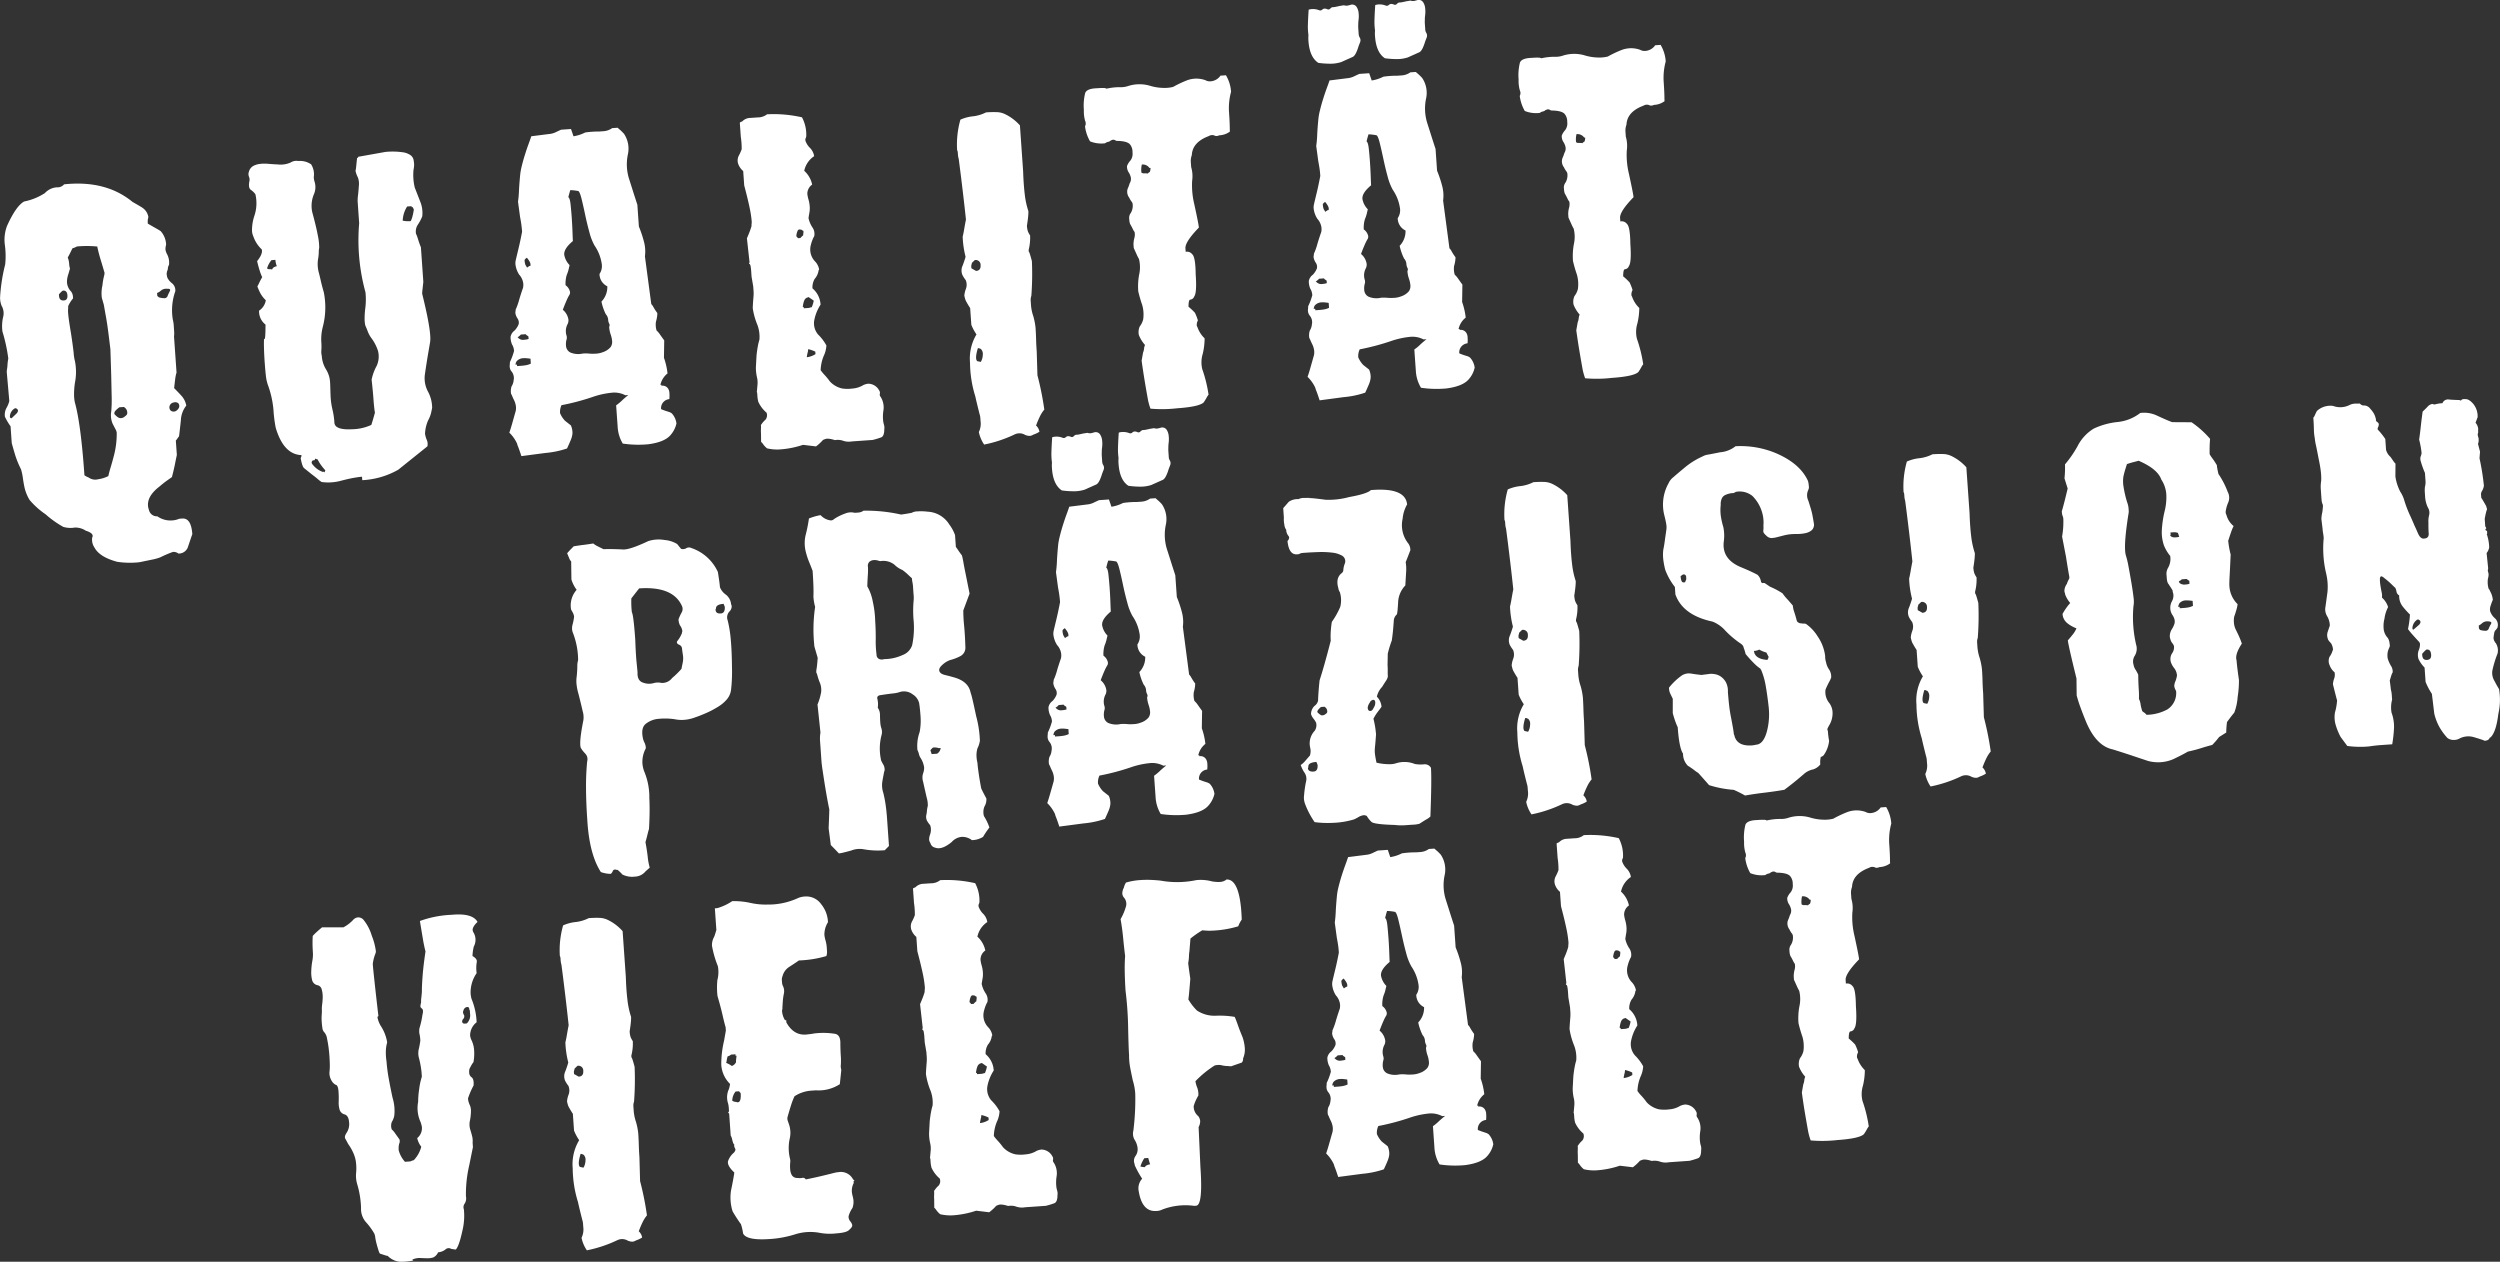
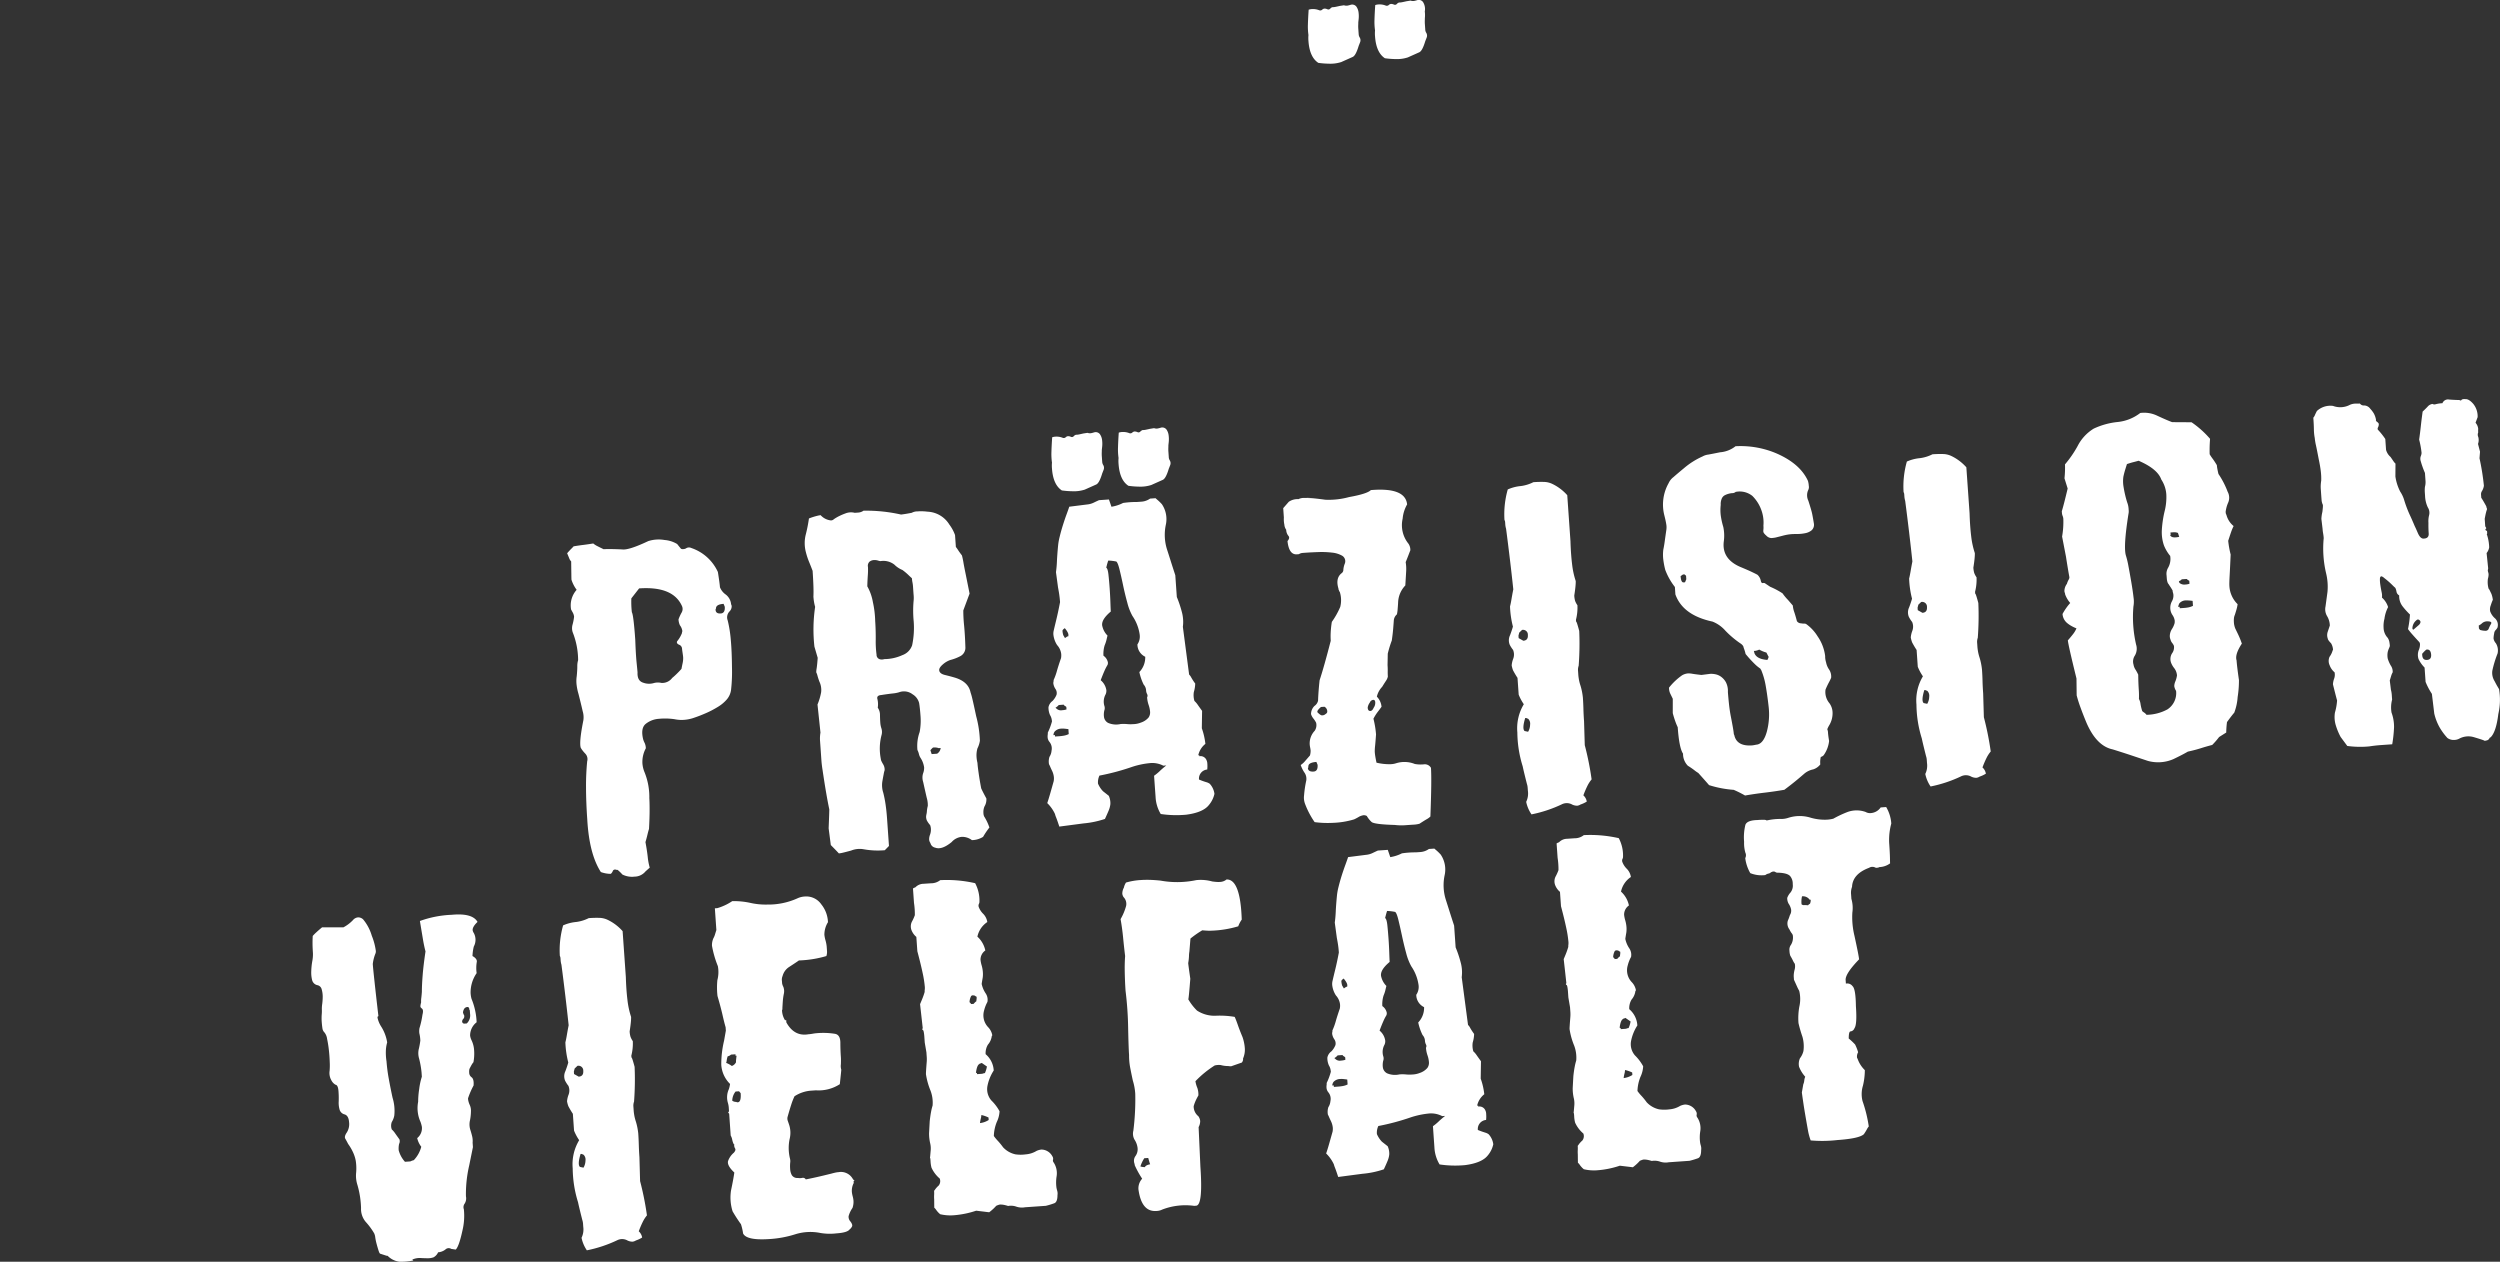
<svg xmlns="http://www.w3.org/2000/svg" width="496.235" height="250.453" viewBox="0 0 496.235 250.453">
  <rect x="0" y="0" width="496.235" height="250.453" fill="#333333" stroke="none" />
  <defs>
    <clipPath id="clip-path">
      <path id="Pfad_6" data-name="Pfad 6" d="M0,176.845H496.235V-73.608H0Z" transform="translate(0 73.608)" fill="#fff" />
    </clipPath>
  </defs>
  <g id="Gruppe_161" data-name="Gruppe 161" transform="translate(0 73.608)">
    <g id="Gruppe_6" data-name="Gruppe 6" transform="translate(0 -73.608)" clip-path="url(#clip-path)">
      <g id="Gruppe_1" data-name="Gruppe 1" transform="translate(0.001 8.909)">
-         <path id="Pfad_1" data-name="Pfad 1" d="M23.335,61.116c.4-.289.766-.548,1.079-.766.259-1,.463-1.871.606-2.6s.269-1.334.367-1.8l-.2-2.845a4.2,4.2,0,0,0,.316-.415,3.588,3.588,0,0,1,.313-.415c.048-.265.17-1.327.371-3.178a5.007,5.007,0,0,1,1.075-2.933,3.891,3.891,0,0,0-.922-1.909q-.322-.367-1.49-1.569.122-1.092.218-1.837a7.163,7.163,0,0,1,.259-1.252l-.5-7.156a5.045,5.045,0,0,0,.027-.987c-.02-.327-.044-.653-.068-.98a6.6,6.6,0,0,0-.194-1.368,11.338,11.338,0,0,1,.493-5.652,1.854,1.854,0,0,0-.6-1.535,3.226,3.226,0,0,1-.963-1.113,3.1,3.1,0,0,1-.153-.779,2.293,2.293,0,0,1,.231-.9,1.679,1.679,0,0,1,.231-.9,3.547,3.547,0,0,0-.449-2.235,3.2,3.2,0,0,1-.252-.772,3.311,3.311,0,0,1,.126-.994,4.21,4.21,0,0,0-1.068-2.685,8.066,8.066,0,0,0-.718-.442q-.612-.347-1.837-1.051a3.067,3.067,0,0,1,.105-1.29,2.727,2.727,0,0,0-1.211-1.885q-.1-.092-1.943-1.147-5.3-4.359-13.573-3.484a1.711,1.711,0,0,1-1.439.592A3.555,3.555,0,0,0-.809,3.984a11.847,11.847,0,0,1-4.12,1.667q-1.613.9-3.4,4.869a7.805,7.805,0,0,0-.432,3.675,16.11,16.11,0,0,1,.078,3.937A34.844,34.844,0,0,0-9.7,24.705a4.39,4.39,0,0,0,.31,1.654,2.948,2.948,0,0,1,.34,2.045,8.038,8.038,0,0,0-.177,3.066,32.7,32.7,0,0,1,1.16,5.339,10.119,10.119,0,0,0-.16,1.242,6.482,6.482,0,0,1-.088.844,2.883,2.883,0,0,0-.051.694l.5,5.679a5.627,5.627,0,0,1-.592,1.422,2.726,2.726,0,0,0-.276,1.694,12.657,12.657,0,0,0,1.119,1.892l.231,3.334q.265.965.653,2.269A18.486,18.486,0,0,0-5.545,58.8a11.417,11.417,0,0,1,.361,1.65c.068.524.153,1.041.255,1.558a8.3,8.3,0,0,0,1.089,2.882A15.553,15.553,0,0,0-.686,67.723a20.066,20.066,0,0,0,3.525,2.511,4.974,4.974,0,0,0,2.276.136A3.74,3.74,0,0,1,7.327,71c.871.269,1.324.6,1.351.99a.4.4,0,0,1-.078.3,2.757,2.757,0,0,0,.436,2.042q1.016,1.9,4.512,2.834a16.746,16.746,0,0,0,4.416.085q1.449-.3,2.511-.517a9.982,9.982,0,0,0,1.637-.459,23.057,23.057,0,0,1,2.474-1.062,1.462,1.462,0,0,1,1.1.316,1.924,1.924,0,0,0,1.875-1.215q.408-1.21.612-1.817c.136-.4.231-.67.289-.806q-.225-3.236-1.99-3.113l-.589.041a4.539,4.539,0,0,1-4.369-.483,1.609,1.609,0,0,1-1.664-1.262q-.863-2.4,2.133-4.682c.5-.429.946-.786,1.354-1.079m2.48-14.559a1.476,1.476,0,0,1-.738.742.96.96,0,0,1-.895-.133.912.912,0,0,1-.174-1.072.984.984,0,0,1,.749-.544.967.967,0,0,1,.9.133.86.86,0,0,1,.16.874M21.464,23.807a2.214,2.214,0,0,0,.8-.5,1.625,1.625,0,0,1,1.208-.33c.524-.037.7.116.527.456s-.316.646-.429.915a.655.655,0,0,1-.7.493,3.6,3.6,0,0,1-1.048-.174l-.313-.272Zm-28.9,24.879c-.2-.051-.306-.143-.313-.276a1.938,1.938,0,0,1,.871-1.637c.187-.143.384-.109.6.105s.163.5-.14.847ZM2,24.378l-.02-.293c.425-.49.7-.738.834-.749.521-.037.806.272.854.925s-.194,1-.718,1.034c-.589.041-.905-.262-.949-.919M12.257,58.393c-.214.7-.367,1.29-.466,1.756a6.349,6.349,0,0,1-2.025.633,2.217,2.217,0,0,1-1.9-.357,3.448,3.448,0,0,1-.82-.436q-.709-10.2-1.9-14.451a7.505,7.505,0,0,1-.16-1.565,15.094,15.094,0,0,1,.18-2.378,11.032,11.032,0,0,0,0-4.236A8.346,8.346,0,0,1,4.907,35.7q-.148-1.368-.514-3.8-.5-2.924-.582-4.1a5.793,5.793,0,0,1-.007-.837,4.359,4.359,0,0,0,.01-.541,6.573,6.573,0,0,1,.977-1.545l-.027-.395a1.929,1.929,0,0,0-.364-.96,2.872,2.872,0,0,1-.823-1.912,4.8,4.8,0,0,1,.2-1.3c.109-.333.187-.6.242-.8a4.054,4.054,0,0,1,.16-.5,5.513,5.513,0,0,1-.174-1.072A3.656,3.656,0,0,0,3.73,16.77c.235-.412.422-.769.568-1.075s.269-.561.388-.766a3.111,3.111,0,0,0,.861-.354,21.739,21.739,0,0,1,4.042.01q.291,1.363.674,2.613t.776,2.606a3.433,3.433,0,0,1-.143.8A12.7,12.7,0,0,0,10.62,22.3a7.037,7.037,0,0,0-.122,2.47l.391,1.354.327,1.848c.208,1.1.384,2.225.531,3.362s.3,2.361.453,3.665q.087,2.654.16,5.111.046,2.067.088,4.083a26.115,26.115,0,0,1-.078,3.11,4.315,4.315,0,0,0,.269,2.443c.228.446.419.81.568,1.092a1.884,1.884,0,0,1,.248.725,17.254,17.254,0,0,1-.49,4.27q-.388,1.506-.708,2.562m1.98-9.745c-.327.02-.742-.245-1.239-.8l-.014-.2q-.026-.393,1-1.153l.881-.061a1.281,1.281,0,0,1,.677,1.232q.02.3-.449.623a1.192,1.192,0,0,1-.861.357M72.614,2.888A10.658,10.658,0,0,1,72.369-.64a5.55,5.55,0,0,0,.119-1.092,8.792,8.792,0,0,0-.109-.878,1.542,1.542,0,0,0-.558-.9,3.552,3.552,0,0,0-1.667-.623A14.579,14.579,0,0,0,66.8-4.193l-5.447.973.014.194-.2.014c-.082.732-.14,1.293-.177,1.688a6.769,6.769,0,0,1-.136.9,5.776,5.776,0,0,0,.49,1.344,3.766,3.766,0,0,1,.194,1.368q-.1,1.383-.194,2.181a7.192,7.192,0,0,0-.065,1.184l.3,4.314a39.1,39.1,0,0,0,1.252,13.705,13.8,13.8,0,0,1-.061,3.355,16.224,16.224,0,0,0-.112,1.882,6.165,6.165,0,0,0,.143,1.368c.153.32.313.7.476,1.15a5.741,5.741,0,0,0,.789,1.422,8.539,8.539,0,0,1,1.256,2.474A4.452,4.452,0,0,1,65.04,38.3a9.412,9.412,0,0,0-.99,2.729q.255,2.251.367,3.865c.078,1.079.174,1.977.289,2.688q-.475,1.71-.718,2.416a9.455,9.455,0,0,1-3.784.857c-.262.017-.589.024-.983.017a6.261,6.261,0,0,1-1.143-.116,2.649,2.649,0,0,1-.96-.378,1.151,1.151,0,0,1-.463-.953,14.631,14.631,0,0,0-.367-2.436,14.115,14.115,0,0,1-.361-2.341c-.024-.327-.044-.864-.065-1.62s-.041-1.293-.065-1.623a5.375,5.375,0,0,0-.81-2.453,5.744,5.744,0,0,1-.827-2.654,3.493,3.493,0,0,1-.082-1.174,10.779,10.779,0,0,0-.007-1.48,9.607,9.607,0,0,1,.279-3.072,15.255,15.255,0,0,0,.208-6.911q-.393-1.353-.606-2.324c-.146-.646-.262-1.13-.35-1.453a6.52,6.52,0,0,1-.191-2.746,8.819,8.819,0,0,0,.15-1.388,4.008,4.008,0,0,1,.085-.895,11.792,11.792,0,0,0-.269-2.443q-.322-1.751-1.113-4.651a5.928,5.928,0,0,1,.34-3.569,3.492,3.492,0,0,0,.282-1.6,3.814,3.814,0,0,0-.16-.874,3.608,3.608,0,0,1-.16-.874,3.761,3.761,0,0,0-.524-2.576,3.924,3.924,0,0,0-2.559-.657,2.08,2.08,0,0,0-1.507.3,4.864,4.864,0,0,1-2.583.378c-.6-.02-1.2-.061-1.834-.116a7.994,7.994,0,0,0-1.722.02,3.614,3.614,0,0,0-1.347.439,1.881,1.881,0,0,0-.806,1.14A1.318,1.318,0,0,0,39.7.707a1.5,1.5,0,0,1,.109.83c-.2.936-.105,1.535.272,1.8a3.615,3.615,0,0,1,.9.874,7.778,7.778,0,0,1-.194,4.25,9.135,9.135,0,0,0-.48,2.987,3.283,3.283,0,0,0,.092.636,4.163,4.163,0,0,0,.187.527,6.385,6.385,0,0,0,1.654,2.545c.174.578-.136,1.358-.919,2.331q.276,1.164.527,1.933a9.4,9.4,0,0,0,.483,1.249c-.235.408-.425.769-.568,1.072s-.272.561-.388.769a11.475,11.475,0,0,0,.585,1.337,5.644,5.644,0,0,0,1.085,1.4,2.991,2.991,0,0,1-1.334,2.065,3.3,3.3,0,0,0,1.276,2.766c0,1.905-.061,2.862-.194,2.872l-.1.007q-.041.791,0,2.069c.027.854.071,1.718.136,2.6s.133,1.715.221,2.494a8.357,8.357,0,0,0,.378,1.848A19.351,19.351,0,0,1,44.56,46.92a27.687,27.687,0,0,0,.449,3.617q1.557,5.308,5.111,5.454a.668.668,0,0,1-.027.3c-.031.068-.071.17-.126.306q.316,1.751.732,2.018l1.46,1.177c.487.361.885.677,1.2.953a5.454,5.454,0,0,0,.779.585,9.627,9.627,0,0,0,3.923-.276q1.546-.4,2.569-.572c.684-.116,1.187-.184,1.514-.2l.048.684a16.048,16.048,0,0,0,7.145-2.076l5.784-4.641a2.073,2.073,0,0,0-.14-1.32,4.964,4.964,0,0,1-.333-1.208,7.5,7.5,0,0,1,.606-2.6,6.167,6.167,0,0,0,.589-1.47c.1-.436.174-.786.221-1.051a6.872,6.872,0,0,0-.813-3.195,5.6,5.6,0,0,1-.633-3.4q.332-2.292.612-3.937t.419-2.443q.362-1.893-1.558-9.643a4.681,4.681,0,0,1,.044-.742c.041-.364.1-.912.18-1.64l-.48-6.863a16.183,16.183,0,0,1-.551-1.538,7.488,7.488,0,0,0-.425-1.153,2.47,2.47,0,0,1,.367-1.8A8.665,8.665,0,0,0,74.1,8.6a5.91,5.91,0,0,0-.4-2.926Zm-28.819,16.2a.664.664,0,0,1-.5-.16,4.582,4.582,0,0,1,.871-1.637l.786-.058a3.939,3.939,0,0,0,.286,1.262c-.521.1-.834.32-.939.657a1.133,1.133,0,0,0-.5-.065M54.7,59.414l-.31-.174.007.1a4.364,4.364,0,0,1-1.861-1.252c-.354-.367-.47-.623-.347-.762-.014-.2.174-.31.568-.337l.075-.3.5.16a8.4,8.4,0,0,0,.725,1.184,11.171,11.171,0,0,0,.806.977ZM70.964,9.557a7.213,7.213,0,0,1-.745-.1A5.624,5.624,0,0,1,71.1,6.641l.885-.061L72,6.774,72.2,6.76l.231.476a12.175,12.175,0,0,1-.293,1.449,4.025,4.025,0,0,1-.333.861,5.855,5.855,0,0,1-.837.01m51.906,37.8a12.115,12.115,0,0,1-1.364-.493,1.8,1.8,0,0,1,1.633-1.987,6.348,6.348,0,0,0,.017-1.184,1.718,1.718,0,0,0-.146-.681,1.3,1.3,0,0,0-1.436-.786l-.014-.194-.194.014a3.99,3.99,0,0,1,1.415-2.266,13.672,13.672,0,0,0-.708-3.107l.054-3.45c-.364-.5-.657-.905-.874-1.222a4.145,4.145,0,0,0-.643-.742,3.974,3.974,0,0,1-.122-1.766,6.3,6.3,0,0,0,.276-1.694,10.161,10.161,0,0,1-.772-1.177,2.329,2.329,0,0,0-.436-.609L118.3,16.542a7.459,7.459,0,0,0-.2-2.943,22.773,22.773,0,0,0-1-2.984L116.8,6.3q-.628-1.924-1.007-3.13c-.252-.8-.463-1.46-.629-1.977a9.6,9.6,0,0,1-.245-4.906,5.289,5.289,0,0,0-.779-4.086c-.286-.306-.531-.551-.742-.735s-.384-.333-.524-.456l-1.079.075a3.327,3.327,0,0,1-1.732.612l-.881.065a17.77,17.77,0,0,0-2.746.191,7.779,7.779,0,0,1-2.31.752l-.5-1.443-1.96.136c-.191.082-.524.235-1,.466a3.772,3.772,0,0,1-1.4.391L95.745-7.3c-.109.337-.286.84-.534,1.514s-.493,1.4-.735,2.171-.453,1.524-.629,2.259a10.927,10.927,0,0,0-.316,1.8c-.116,1.191-.191,2.215-.231,3.069a21.542,21.542,0,0,1-.191,2.181l.408,3.028c.1.517.184,1,.248,1.46s.116.942.153,1.466q-.362,1.9-.7,3.3t-.572,2.406a2.639,2.639,0,0,0-.044.789,4.719,4.719,0,0,0,.735,2.018,3.226,3.226,0,0,1,.81,1.718,3,3,0,0,1-.037.888c-.33.946-.6,1.783-.81,2.521a11.787,11.787,0,0,1-.66,1.82,1,1,0,0,1-.027.344,1.13,1.13,0,0,0-.024.347A2.651,2.651,0,0,0,93,28.853a1.436,1.436,0,0,1,.231,1.167,3.928,3.928,0,0,1-.8,1.239,2,2,0,0,0-.8,1.239,3.67,3.67,0,0,0,.306,1.555,2.4,2.4,0,0,1,.3.718,4.608,4.608,0,0,1,.088.534,12.172,12.172,0,0,1-.83,2.229,2.227,2.227,0,0,1-.017.442,2.293,2.293,0,0,0-.02.446,1.586,1.586,0,0,0,.364.96,2.056,2.056,0,0,1,.419,1.745,2.651,2.651,0,0,1-.408,1.211,3,3,0,0,0-.1,1.484,3.685,3.685,0,0,1,.231.476c.078.191.194.446.35.762a3.907,3.907,0,0,1,.381,1.256,3,3,0,0,1-.037.888c-.262.939-.5,1.776-.708,2.514s-.4,1.341-.565,1.814a7.264,7.264,0,0,1,1.531,2.157,4.5,4.5,0,0,0,.248.721q.24.628.616,1.78l4.784-.629a18.031,18.031,0,0,0,4.274-.891q.424-.914.721-1.626a4.548,4.548,0,0,0,.354-1.3,3.591,3.591,0,0,0-.313-1.654l-1.147-.905a4.98,4.98,0,0,1-.994-1.507,3.13,3.13,0,0,1,.282-1.6,45.848,45.848,0,0,0,6.482-1.735,16.384,16.384,0,0,1,3.4-.728,4.723,4.723,0,0,1,2.793.493l.589-.041q-.934.755-1.3,1.126a9.861,9.861,0,0,1-1.119.915q.158,2.256.3,4.216A7.194,7.194,0,0,0,113.9,53.7a20.991,20.991,0,0,0,5.036.139q3.317-.424,4.5-1.888a5.19,5.19,0,0,0,1.123-2.246,3.586,3.586,0,0,0-.929-2,2.145,2.145,0,0,0-.762-.344M94.649,31.99a.529.529,0,0,0,.214.231,1.522,1.522,0,0,1,.313.225l.034.49a3.668,3.668,0,0,1-.878.16,1.27,1.27,0,0,1-1.106-.316l-.208-.184a2.716,2.716,0,0,0,.327-.218,2.155,2.155,0,0,0,.323-.32Zm1,5.842a3.579,3.579,0,0,1-.963.313,9.556,9.556,0,0,1-.977.119l-.786.054-.02-.3-.293.02a1.323,1.323,0,0,1,.245-.7A1.866,1.866,0,0,1,94.2,36.75a3.453,3.453,0,0,1,.592.01c.2.017.459.048.793.092Zm-.075-19.4-.2.014-.47.327-.333-.565a3.478,3.478,0,0,1-.16-.878c-.01-.129.14-.306.456-.524.572.684.8,1.191.7,1.528ZM108.32,35.862a6.227,6.227,0,0,1-1.085-.024,7.6,7.6,0,0,0-1.279-.007,4.059,4.059,0,0,1-2.48-.221,1.576,1.576,0,0,1-.817-1.126,3.582,3.582,0,0,1,.054-1.334,1.437,1.437,0,0,0,.041-.84,2.98,2.98,0,0,1,.225-2.382,1.753,1.753,0,0,0,.143-.8A3.158,3.158,0,0,0,102,27.141q.419-1.113.759-1.875a8.844,8.844,0,0,1,.606-1.177,1.11,1.11,0,0,0,.065-.5,2.166,2.166,0,0,0-.881-1.317,5.651,5.651,0,0,1,.027-1.038,5.123,5.123,0,0,1,.221-1.048,7.132,7.132,0,0,0,.367-1.109c.075-.333.136-.6.187-.8a3.832,3.832,0,0,1-1.011-1.8Q101.953,15.222,104,13.5c-.017-.262-.044-.851-.075-1.769s-.082-1.868-.15-2.848-.15-1.875-.238-2.691-.238-1.279-.442-1.4c.051-.2.1-.4.157-.6s.129-.466.238-.8a9.589,9.589,0,0,1,1.589.184q.306.174.653,1.579c.228.939.466,1.987.711,3.154s.524,2.31.834,3.437a10.852,10.852,0,0,0,1.021,2.64,8.685,8.685,0,0,1,1.446,3.739,2.773,2.773,0,0,1-.459,1.905,2.715,2.715,0,0,0,1.552,2.453,4.2,4.2,0,0,1-1.167,3.038,10.329,10.329,0,0,0,.864,2.5,1.832,1.832,0,0,1,.473,1.15,1.854,1.854,0,0,0,.2.725.632.632,0,0,1-.007.64,5.87,5.87,0,0,0,.3,1.507,5.3,5.3,0,0,1,.293,1.358,1.748,1.748,0,0,1-.313,1.153,3.4,3.4,0,0,1-1.507.994,4.494,4.494,0,0,1-1.654.313m56.618,7.962a.9.9,0,0,0-.146-.681,2.489,2.489,0,0,0-2.161-1.327,3.333,3.333,0,0,0-.966.265,4.775,4.775,0,0,1-2.12.691,7.536,7.536,0,0,1-2.069,0,4.685,4.685,0,0,1-2.463-1.405,13.046,13.046,0,0,0-1.024-1.256,9.163,9.163,0,0,1-.81-.98,8.11,8.11,0,0,1,.6-2.8,5.5,5.5,0,0,0,.541-2.106,9.036,9.036,0,0,0-1.63-2.154,3.425,3.425,0,0,1-.786-2.8,8.659,8.659,0,0,1,1.259-3.144,4.545,4.545,0,0,0-1.606-3.236,3.267,3.267,0,0,1,.459-1.905,3.226,3.226,0,0,0,.766-1.728c.061,0,.092-.071.082-.2a3.05,3.05,0,0,0-.8-1.521,3.411,3.411,0,0,1-.82-3.294,7.376,7.376,0,0,1,.323-1.007,6.733,6.733,0,0,1,.344-.715,2.244,2.244,0,0,0-.313-1.654,5.325,5.325,0,0,1-.823-1.912c0-.065.065-.5.208-1.3a5.391,5.391,0,0,0,.014-1.184,6.281,6.281,0,0,0-.231-1.215,6.431,6.431,0,0,1-.228-1.116,2.213,2.213,0,0,1,.956-1.841A5.066,5.066,0,0,0,149.92-.446a4.631,4.631,0,0,1,1.967-2.9,2.947,2.947,0,0,0-.8-1.616,3.693,3.693,0,0,1-.881-1.32.825.825,0,0,1,0-.64.891.891,0,0,0,.119-.453,7.3,7.3,0,0,0-.851-3.685,25.34,25.34,0,0,0-6.938-.6,2.916,2.916,0,0,1-1.831.619l-1.47.1a2.276,2.276,0,0,0-1.626.7,1.8,1.8,0,0,0-.476.231l.2,2.845a14.6,14.6,0,0,1,.17,2.45,8.875,8.875,0,0,1-.6,1.324A2.116,2.116,0,0,0,136.82-1.8a3.336,3.336,0,0,0,.987,1.409l.2,2.845q.669,2.516,1.038,4.26a22.128,22.128,0,0,1,.446,2.828,2.8,2.8,0,0,1-.014.541,2.27,2.27,0,0,0-.017.446,14.309,14.309,0,0,1-.493,1.415c-.167.4-.31.745-.422,1.014L138.8,15.3l.272,2.446-.092.105.014.194c.129-.007.221.133.276.425s.088.585.112.878.048.7.085,1.225l.333,1.95c.02.327.044.653.068.98a6.584,6.584,0,0,1-.024,1.085q-.158,1.98-.136,2.276a13.873,13.873,0,0,0,.919,3.283,6.78,6.78,0,0,1,.4,2.93,10.567,10.567,0,0,0-.306,1.252q-.143.75-.265,1.841-.087,1.582-.129,2.375a8.72,8.72,0,0,0,.248,2.15,4.565,4.565,0,0,1,.054,1.473c-.051.66-.1,1.157-.143,1.487.044-.33.085-.184.129.436a6.329,6.329,0,0,0,.191,1.317,6.188,6.188,0,0,0,1.63,2.154,1.4,1.4,0,0,1-.2,1.392,4.8,4.8,0,0,0-.643.684c-.119.174-.211.3-.269.364a6.325,6.325,0,0,1,.007.837,5.857,5.857,0,0,0,.01.837l.017,1.674a2.76,2.76,0,0,1,.432.51,4.188,4.188,0,0,0,.745.786,8.633,8.633,0,0,0,2.773.2,18.323,18.323,0,0,0,4.369-.895l2.583.31a9.548,9.548,0,0,0,.885-.752c.214-.211.381-.384.5-.527a4.085,4.085,0,0,1,.674-.242,3.284,3.284,0,0,1,.793.041,6.993,6.993,0,0,1,.9.235,3.215,3.215,0,0,1,1.637.129,3.446,3.446,0,0,0,1.732.126l4.117-.289a15.44,15.44,0,0,0,1.688-.51c.415-.16.626-.7.626-1.62a2.007,2.007,0,0,0-.061-.885,5.351,5.351,0,0,1-.139-.578,7.665,7.665,0,0,1,.037-2.321,3.9,3.9,0,0,0-.582-2.668.647.647,0,0,1-.14-.582m-16.261-32.46a.447.447,0,0,1,.483-.133.4.4,0,0,1,.3.078,1.039,1.039,0,0,0,.306.174,2.148,2.148,0,0,1-.01.544,1.116,1.116,0,0,0-.027.347,2.881,2.881,0,0,0-.555.531l-.49.034a1.565,1.565,0,0,0-.32-.371,2.851,2.851,0,0,1,.31-1.2m3.491,24.583a4.02,4.02,0,0,1-1.728.616,8.32,8.32,0,0,1,.218-1.1l.065-.5a6.286,6.286,0,0,1,1.412.49Zm-1.089-9.234a1.069,1.069,0,0,1-.337.075l-.885.061-.014-.2-.2-.085c.129-.994.35-1.565.67-1.722a.273.273,0,0,1,.187-.109.823.823,0,0,0,.289-.119l1.034.715a5.526,5.526,0,0,1-.4,1.31,1.2,1.2,0,0,0-.34.071m45,8.727q-.1-1.373-.126-2.5c-.02-.752-.054-1.49-.105-2.208a12.845,12.845,0,0,0-.456-2.334,8.7,8.7,0,0,1-.34-1.307c-.058-.354-.1-.667-.112-.929-.024-.323-.044-.619-.061-.881a2.351,2.351,0,0,1,.133-.895,57.608,57.608,0,0,0,.109-6.9q-.536-2.031-.619-1.831l-.027-.391a9.737,9.737,0,0,0,.289-2.879,4,4,0,0,1-.453-.854,4.486,4.486,0,0,1-.174-1.072q.2-1.3.255-1.99a8.6,8.6,0,0,0,.034-.888,16.658,16.658,0,0,1-.728-3.4q-.235-1.955-.316-4.512l-.636-9.119a9.362,9.362,0,0,0-2.994-2.252,4,4,0,0,0-1.589-.381,20.16,20.16,0,0,0-2.147.051,7.722,7.722,0,0,1-2.491.766,8.242,8.242,0,0,0-2.593.674,18.005,18.005,0,0,0-.653,6.057,1.082,1.082,0,0,1,.133.483c.01.129.02.293.034.49a4.187,4.187,0,0,0,.153.776q.842,6.446,1.432,12.021-.219,1.1-.357,1.946c-.092.565-.191,1.048-.293,1.446a18.833,18.833,0,0,0,.575,4q-.153.6-.568,1.715a2.307,2.307,0,0,0-.068,1.875,5.912,5.912,0,0,0,.664,1.038,2.382,2.382,0,0,1,.027,1.773,4.677,4.677,0,0,0-.3,1.3,5.792,5.792,0,0,0,.265.966,16.579,16.579,0,0,0,.891,1.514l.235,3.331a9.489,9.489,0,0,0,1.021,1.9,9.286,9.286,0,0,0-1.283,5.607,23.072,23.072,0,0,0,1.058,6.723q.153.776.837,3.488a3.229,3.229,0,0,1,.15.728c.017.231.031.442.044.636a3.747,3.747,0,0,1-.34,2.191,6.868,6.868,0,0,0,1.055,2.491,25.8,25.8,0,0,0,6.022-2,2.172,2.172,0,0,1,2.055.051,2.3,2.3,0,0,0,1,.228,1.564,1.564,0,0,0,.667-.245,5.534,5.534,0,0,0,1.232-.578,2.132,2.132,0,0,0-.674-1.235,18.8,18.8,0,0,1,.8-1.878,6.214,6.214,0,0,1,.84-1.29,58.865,58.865,0,0,0-1.364-6.8Zm-11.8,1.909q-.526-.454.116-2.569a.581.581,0,0,1,.4.068l.2.085a1.361,1.361,0,0,1,.378,1.157,2.882,2.882,0,0,1-.395,1.405ZM183.1,18.907l-.02-.293-.014-.2.153-.6.555-.531a.957.957,0,0,1,1.153,1q.077,1.082-.905,1.147ZM232.543-19.33a2.611,2.611,0,0,1-1.892,1.119,1.773,1.773,0,0,1-1.1-.218,5.278,5.278,0,0,0-3.739.061,22.169,22.169,0,0,0-2.671,1.273,6.6,6.6,0,0,1-1.364.194,9.862,9.862,0,0,1-3.083-.378,7.355,7.355,0,0,0-4.529.024,4.49,4.49,0,0,1-1.613.211,11.705,11.705,0,0,0-2.494.272c-.194.014-.279.02-.245.017s.031-.017,0-.048a1,1,0,0,0-.4-.071,10.964,10.964,0,0,0-1.327.044c-1.378.031-2.178.347-2.4.956a10.466,10.466,0,0,0-.259,3.365,6.885,6.885,0,0,0,.248,2.15,1.194,1.194,0,0,1-.02,1.085,7.891,7.891,0,0,0,1,2.984,5.923,5.923,0,0,0,2.981.384,1.536,1.536,0,0,1,.623-.289.925.925,0,0,0,.521-.282.484.484,0,0,0,.194-.065.631.631,0,0,1,.289-.068.646.646,0,0,1,.4.119.8.8,0,0,0,.5.112c1.317.041,2.14.293,2.47.762a2.356,2.356,0,0,1,.449,1.5,2.219,2.219,0,0,1-.429,1.657,3.251,3.251,0,0,0-.663,1.079,2.179,2.179,0,0,0,.279,1.164,3.088,3.088,0,0,1,.47,1.051,1.611,1.611,0,0,1-.214,1.2c-.109.337-.191.572-.245.708s-.112.269-.17.4a1.946,1.946,0,0,0,.32,1.749,4.166,4.166,0,0,0,.449.759.946.946,0,0,1,.228.476,2.8,2.8,0,0,1-.364,1.8,1.59,1.59,0,0,0-.31,1.2,3.332,3.332,0,0,0,.167.973c.221.378.391.694.507.949a3.45,3.45,0,0,0,.391.66,2.565,2.565,0,0,1-.061,1.239,5.09,5.09,0,0,0-.16,1.242l.051.687c.231.51.425.939.582,1.29a8.825,8.825,0,0,0,.456.9,6.739,6.739,0,0,1,.024,3.151,12.887,12.887,0,0,0-.167,3.263,27.038,27.038,0,0,0,.783,2.705,6.913,6.913,0,0,1,.2,2.845,3.844,3.844,0,0,1-.687,1.426,2.729,2.729,0,0,0-.177,1.688,6.5,6.5,0,0,0,1.222,1.984,2.48,2.48,0,0,0-.194.752,2.452,2.452,0,0,1-.194.755l-.282,1.6c.01.129.109.83.3,2.1s.493,3.1.925,5.5a11.615,11.615,0,0,0,.527,1.933,26.44,26.44,0,0,0,5.318-.075q4.313-.3,5.236-1.153a9.464,9.464,0,0,0,.578-.929,3.387,3.387,0,0,1,.4-.619,27.184,27.184,0,0,0-1.239-5.036,5.682,5.682,0,0,1,.082-3.059,13.425,13.425,0,0,0,.374-3.083,5.655,5.655,0,0,1-1.436-2.263.564.564,0,0,1-.126-.384,1.749,1.749,0,0,1,.231-.905,9.137,9.137,0,0,0-.6-1.535,13.037,13.037,0,0,0-1.266-1.191c0-.854.1-1.32.3-1.4a.942.942,0,0,0,.84-.65q.541-.725.286-4.355c-.031-2.293-.252-3.627-.674-3.991a1.288,1.288,0,0,0-1.313-.5l-.054-.783q.005-1.281,2.671-4.029-.046-.689-.915-4.668a15.945,15.945,0,0,1-.422-4.6,6.446,6.446,0,0,0-.191-2.746l-.061-.881a3.261,3.261,0,0,1,.191-1.49q.117-2.572,3.382-3.784a1.24,1.24,0,0,1,1.174-.082.577.577,0,0,0,.4.068,1.108,1.108,0,0,0,.483-.133,3.791,3.791,0,0,0,2.116-.738c-.01-.129-.02-.507-.031-1.13s-.061-1.589-.153-2.9a12.331,12.331,0,0,1,.418-3.872,7.379,7.379,0,0,0-1.017-3.28ZM218.137.1a4.345,4.345,0,0,0-.789-.041.657.657,0,0,1-.5-.163,4.538,4.538,0,0,1,.085-1.582A1.625,1.625,0,0,1,218.453-1l.2-.014a1.767,1.767,0,0,1-.143.8c-.252.15-.374.255-.371.32m63.171,36.176a13.109,13.109,0,0,1-1.364-.493,1.8,1.8,0,0,1,1.633-1.987,6.071,6.071,0,0,0,.017-1.184,1.719,1.719,0,0,0-.146-.681,1.285,1.285,0,0,0-1.432-.786L280,30.952l-.2.014a3.987,3.987,0,0,1,1.419-2.269,13.729,13.729,0,0,0-.711-3.1l.054-3.45c-.364-.5-.653-.905-.874-1.222a3.917,3.917,0,0,0-.643-.742,3.974,3.974,0,0,1-.122-1.766,6.3,6.3,0,0,0,.276-1.694,10.474,10.474,0,0,1-.772-1.177,2.2,2.2,0,0,0-.435-.609l-1.256-9.469a7.4,7.4,0,0,0-.2-2.943,22.6,22.6,0,0,0-1-2.984l-.3-4.314c-.419-1.283-.752-2.327-1.007-3.13s-.463-1.46-.629-1.977a9.607,9.607,0,0,1-.245-4.91,5.283,5.283,0,0,0-.779-4.083,9.187,9.187,0,0,0-.742-.735c-.208-.184-.384-.333-.524-.456l-1.079.075a3.325,3.325,0,0,1-1.728.612l-.885.061a18.063,18.063,0,0,0-2.746.194,7.749,7.749,0,0,1-2.31.752l-.5-1.443-1.96.136c-.191.082-.524.235-1,.466a3.854,3.854,0,0,1-1.4.391l-3.515.442c-.109.34-.286.844-.538,1.518s-.493,1.4-.735,2.167-.449,1.528-.629,2.263a11.3,11.3,0,0,0-.316,1.8q-.174,1.786-.228,3.069t-.194,2.181l.408,3.025c.1.521.184,1.007.252,1.463s.116.943.15,1.466c-.242,1.266-.473,2.365-.7,3.3s-.418,1.739-.572,2.406a2.544,2.544,0,0,0-.041.789,4.708,4.708,0,0,0,.732,2.018,3.225,3.225,0,0,1,.81,1.718,3,3,0,0,1-.037.888c-.327.943-.6,1.783-.81,2.521a11.6,11.6,0,0,1-.66,1.817,1.116,1.116,0,0,1-.024.347,1.124,1.124,0,0,0-.027.347,2.652,2.652,0,0,0,.419,1.055,1.436,1.436,0,0,1,.231,1.167,3.969,3.969,0,0,1-.8,1.239,2,2,0,0,0-.8,1.239,3.67,3.67,0,0,0,.306,1.555,2.362,2.362,0,0,1,.3.718,3.946,3.946,0,0,1,.088.534,11.763,11.763,0,0,1-.83,2.225,2.256,2.256,0,0,1-.017.446,2.287,2.287,0,0,0-.02.446,1.616,1.616,0,0,0,.364.96,2.026,2.026,0,0,1,.418,1.742,2.639,2.639,0,0,1-.408,1.211,3.008,3.008,0,0,0-.1,1.487,3.475,3.475,0,0,1,.231.476c.078.191.194.446.35.762a3.824,3.824,0,0,1,.381,1.256,3.018,3.018,0,0,1-.034.888c-.265.939-.5,1.776-.711,2.514s-.4,1.341-.565,1.81a7.261,7.261,0,0,1,1.531,2.161,4.5,4.5,0,0,0,.248.721q.24.628.616,1.78L257,44.481a17.982,17.982,0,0,0,4.274-.891c.286-.609.524-1.153.725-1.626a4.636,4.636,0,0,0,.35-1.307,3.585,3.585,0,0,0-.313-1.65l-1.147-.905a4.982,4.982,0,0,1-.994-1.507,3.1,3.1,0,0,1,.286-1.6,46.308,46.308,0,0,0,6.478-1.735,16.753,16.753,0,0,1,3.4-.732,4.748,4.748,0,0,1,2.793.5l.589-.041q-.934.755-1.3,1.123a9.17,9.17,0,0,1-1.119.915q.158,2.261.3,4.219a7.2,7.2,0,0,0,1.024,3.375,21.17,21.17,0,0,0,5.036.14q3.318-.429,4.5-1.888A5.111,5.111,0,0,0,283,38.621a3.588,3.588,0,0,0-.929-2,2.216,2.216,0,0,0-.762-.34M253.091,20.911a.507.507,0,0,0,.211.231,1.4,1.4,0,0,1,.313.225l.034.49a3.672,3.672,0,0,1-.874.16,1.27,1.27,0,0,1-1.106-.316l-.211-.184a2.649,2.649,0,0,0,.33-.221,2.276,2.276,0,0,0,.323-.316Zm1,5.842a3.541,3.541,0,0,1-.963.313,9.432,9.432,0,0,1-.976.116l-.783.058-.02-.3-.3.02a1.346,1.346,0,0,1,.248-.708,1.863,1.863,0,0,1,1.337-.585,3.821,3.821,0,0,1,.592.007c.2.02.463.051.793.1Zm-.075-19.4-.194.014-.473.327-.333-.568a3.607,3.607,0,0,1-.16-.874c-.01-.129.143-.306.456-.524.572.684.806,1.191.7,1.528Zm12.746,17.435a6.976,6.976,0,0,1-1.085-.024,7.964,7.964,0,0,0-1.279-.01,4.039,4.039,0,0,1-2.48-.218,1.576,1.576,0,0,1-.817-1.126,3.578,3.578,0,0,1,.054-1.334,1.406,1.406,0,0,0,.041-.84,2.981,2.981,0,0,1,.228-2.382,1.7,1.7,0,0,0,.139-.8,3.167,3.167,0,0,0-1.123-1.99q.413-1.113.755-1.875a8.842,8.842,0,0,1,.606-1.177,1.071,1.071,0,0,0,.065-.5,2.15,2.15,0,0,0-.881-1.317,5.975,5.975,0,0,1,.027-1.038,5.111,5.111,0,0,1,.221-1.051A6.584,6.584,0,0,0,261.6,8c.075-.333.136-.6.19-.8a3.8,3.8,0,0,1-1.014-1.8q-.383-1.25,1.664-2.97c-.017-.262-.044-.851-.075-1.769s-.082-1.868-.15-2.848-.146-1.878-.238-2.691-.235-1.279-.442-1.4c.051-.2.105-.4.157-.6s.129-.466.238-.806a9.943,9.943,0,0,1,1.589.187c.208.116.422.643.653,1.579s.466,1.987.715,3.151.521,2.314.83,3.44a11.139,11.139,0,0,0,1.021,2.64,8.685,8.685,0,0,1,1.446,3.739,2.773,2.773,0,0,1-.459,1.905,2.715,2.715,0,0,0,1.552,2.453,4.2,4.2,0,0,1-1.167,3.038,10.476,10.476,0,0,0,.864,2.5,1.853,1.853,0,0,1,.476,1.147,1.794,1.794,0,0,0,.2.725.647.647,0,0,1,0,.643,5.814,5.814,0,0,0,.3,1.5,5.211,5.211,0,0,1,.293,1.361,1.748,1.748,0,0,1-.313,1.153,3.4,3.4,0,0,1-1.507.994,4.494,4.494,0,0,1-1.654.313m52.062-50.146a2.6,2.6,0,0,1-1.892,1.119,1.755,1.755,0,0,1-1.1-.221,5.278,5.278,0,0,0-3.739.065,21.663,21.663,0,0,0-2.671,1.273,6.759,6.759,0,0,1-1.364.194,9.933,9.933,0,0,1-3.079-.378,7.366,7.366,0,0,0-4.532.024,4.48,4.48,0,0,1-1.613.211,11.678,11.678,0,0,0-2.491.272c-.2.014-.279.02-.245.017s.031-.017,0-.051a1.153,1.153,0,0,0-.4-.068,11.49,11.49,0,0,0-1.327.041c-1.375.034-2.174.35-2.4.956a10.431,10.431,0,0,0-.255,3.368,6.784,6.784,0,0,0,.248,2.15,1.2,1.2,0,0,1-.024,1.085,7.909,7.909,0,0,0,1,2.984,5.932,5.932,0,0,0,2.984.384,1.48,1.48,0,0,1,.619-.289.928.928,0,0,0,.521-.286.43.43,0,0,0,.194-.061.643.643,0,0,1,.289-.068.656.656,0,0,1,.4.119.794.794,0,0,0,.5.112c1.313.041,2.137.293,2.467.762a2.356,2.356,0,0,1,.449,1.5,2.2,2.2,0,0,1-.425,1.654,3.183,3.183,0,0,0-.664,1.082,2.159,2.159,0,0,0,.279,1.164,3.1,3.1,0,0,1,.466,1.051,1.625,1.625,0,0,1-.211,1.2c-.109.337-.191.572-.248.7s-.112.272-.167.408a1.926,1.926,0,0,0,.32,1.749,4.177,4.177,0,0,0,.446.759.987.987,0,0,1,.231.476,2.833,2.833,0,0,1-.367,1.8,1.585,1.585,0,0,0-.31,1.2,3.337,3.337,0,0,0,.167.977,10.1,10.1,0,0,1,.51.949,3.218,3.218,0,0,0,.391.66,2.655,2.655,0,0,1-.061,1.239,4.759,4.759,0,0,0-.16,1.242l.048.687c.231.507.425.939.582,1.286a7.92,7.92,0,0,0,.459.905,6.794,6.794,0,0,1,.02,3.151,12.989,12.989,0,0,0-.163,3.263,26.421,26.421,0,0,0,.779,2.705,6.914,6.914,0,0,1,.2,2.845,3.844,3.844,0,0,1-.687,1.426,2.729,2.729,0,0,0-.177,1.688A6.64,6.64,0,0,0,303.84,28.1a2.478,2.478,0,0,0-.194.752,2.432,2.432,0,0,1-.194.752l-.282,1.6q.015.194.3,2.1t.925,5.5a11.771,11.771,0,0,0,.531,1.933,26.4,26.4,0,0,0,5.315-.075q4.313-.3,5.24-1.153a9.77,9.77,0,0,0,.575-.929,3.365,3.365,0,0,1,.4-.619,27.224,27.224,0,0,0-1.242-5.036,5.683,5.683,0,0,1,.082-3.059,13.69,13.69,0,0,0,.378-3.083,5.646,5.646,0,0,1-1.439-2.263.563.563,0,0,1-.126-.384,1.783,1.783,0,0,1,.231-.905,9.138,9.138,0,0,0-.6-1.535,13.039,13.039,0,0,0-1.266-1.191c0-.854.105-1.32.3-1.4a.938.938,0,0,0,.84-.65q.541-.725.289-4.355-.046-3.445-.674-3.991a1.294,1.294,0,0,0-1.317-.5l-.054-.783q.005-1.281,2.674-4.032-.051-.684-.919-4.665a15.811,15.811,0,0,1-.419-4.6A6.5,6.5,0,0,0,313-7.221l-.061-.881a3.307,3.307,0,0,1,.191-1.49q.117-2.572,3.382-3.784a1.257,1.257,0,0,1,1.177-.085.559.559,0,0,0,.4.071,1.082,1.082,0,0,0,.483-.133,3.817,3.817,0,0,0,2.116-.738c-.01-.129-.02-.507-.031-1.13s-.061-1.589-.153-2.9a12.542,12.542,0,0,1,.419-3.872,7.38,7.38,0,0,0-1.017-3.28ZM304.415-5.931a4.376,4.376,0,0,0-.789-.044.66.66,0,0,1-.5-.16,4.538,4.538,0,0,1,.085-1.582,1.627,1.627,0,0,1,1.528.681l.194-.014a1.725,1.725,0,0,1-.139.8c-.255.15-.378.255-.374.32" transform="translate(9.713 25.438)" fill="#fff" />
-       </g>
+         </g>
      <g id="Gruppe_2" data-name="Gruppe 2" transform="translate(259.607 0)">
-         <path id="Pfad_2" data-name="Pfad 2" d="M7.117,4.756c-.02-.313-.044-.626-.065-.939a7,7,0,0,1-.02-.823c.01-.235.014-.381.01-.432s.02-.289.068-.711A5.692,5.692,0,0,0,7.1.513,2.6,2.6,0,0,0,6.658-.675a1.054,1.054,0,0,0-1.123-.354,5.2,5.2,0,0,1-.619.163A1.438,1.438,0,0,1,4.2-.933L3.35-.8q-.464.112-.776.174a3.968,3.968,0,0,1-.466.071.665.665,0,0,0-.572.235c-.221.2-.286.245-.187.133-.1.112-.255.122-.47.034A1.249,1.249,0,0,0,.322-.27a.74.74,0,0,0-.456.228A.578.578,0,0,1-.757.04,3.3,3.3,0,0,0-2.107-.178a2.421,2.421,0,0,0-.7.126q-.117,1.659-.15,2.919A12.072,12.072,0,0,0-2.849,4.98a6.735,6.735,0,0,0,0,1.181Q-2.621,9.366-.889,10.5a17.38,17.38,0,0,0,2.133.163,6.975,6.975,0,0,0,2.412-.323L5.943,9.318q.607-.281,1.181-2.2c.044-.109.136-.337.269-.687a1.07,1.07,0,0,0-.071-.977,1.273,1.273,0,0,1-.2-.694M20.332,3.83c-.02-.313-.044-.623-.065-.936a7.06,7.06,0,0,1-.02-.827c.01-.235.014-.378.01-.432s.02-.289.068-.711a5.663,5.663,0,0,0-.014-1.334A2.575,2.575,0,0,0,19.873-1.6a1.042,1.042,0,0,0-1.123-.354,5.917,5.917,0,0,1-.619.16,1.4,1.4,0,0,1-.711-.068l-.854.14c-.31.075-.568.129-.776.17a3.968,3.968,0,0,1-.466.071.679.679,0,0,0-.572.238c-.221.2-.286.242-.187.129-.1.112-.255.126-.47.034a1.3,1.3,0,0,0-.558-.119.758.758,0,0,0-.456.228.584.584,0,0,1-.623.085A3.3,3.3,0,0,0,11.108-1.1a2.4,2.4,0,0,0-.7.129q-.117,1.659-.15,2.916a12.133,12.133,0,0,0,.109,2.116,6.7,6.7,0,0,0,0,1.177q.225,3.205,1.956,4.342a16.937,16.937,0,0,0,2.133.167,6.947,6.947,0,0,0,2.412-.327l2.287-1.024q.607-.276,1.181-2.2c.044-.105.136-.337.269-.687a1.072,1.072,0,0,0-.071-.977,1.273,1.273,0,0,1-.2-.694" transform="translate(2.962 1.979)" fill="#fff" />
+         <path id="Pfad_2" data-name="Pfad 2" d="M7.117,4.756c-.02-.313-.044-.626-.065-.939a7,7,0,0,1-.02-.823c.01-.235.014-.381.01-.432s.02-.289.068-.711A5.692,5.692,0,0,0,7.1.513,2.6,2.6,0,0,0,6.658-.675a1.054,1.054,0,0,0-1.123-.354,5.2,5.2,0,0,1-.619.163A1.438,1.438,0,0,1,4.2-.933L3.35-.8q-.464.112-.776.174a3.968,3.968,0,0,1-.466.071.665.665,0,0,0-.572.235c-.221.2-.286.245-.187.133-.1.112-.255.122-.47.034A1.249,1.249,0,0,0,.322-.27a.74.74,0,0,0-.456.228A.578.578,0,0,1-.757.04,3.3,3.3,0,0,0-2.107-.178a2.421,2.421,0,0,0-.7.126q-.117,1.659-.15,2.919A12.072,12.072,0,0,0-2.849,4.98a6.735,6.735,0,0,0,0,1.181Q-2.621,9.366-.889,10.5a17.38,17.38,0,0,0,2.133.163,6.975,6.975,0,0,0,2.412-.323L5.943,9.318q.607-.281,1.181-2.2c.044-.109.136-.337.269-.687a1.07,1.07,0,0,0-.071-.977,1.273,1.273,0,0,1-.2-.694M20.332,3.83c-.02-.313-.044-.623-.065-.936a7.06,7.06,0,0,1-.02-.827c.01-.235.014-.378.01-.432a5.663,5.663,0,0,0-.014-1.334A2.575,2.575,0,0,0,19.873-1.6a1.042,1.042,0,0,0-1.123-.354,5.917,5.917,0,0,1-.619.16,1.4,1.4,0,0,1-.711-.068l-.854.14c-.31.075-.568.129-.776.17a3.968,3.968,0,0,1-.466.071.679.679,0,0,0-.572.238c-.221.2-.286.242-.187.129-.1.112-.255.126-.47.034a1.3,1.3,0,0,0-.558-.119.758.758,0,0,0-.456.228.584.584,0,0,1-.623.085A3.3,3.3,0,0,0,11.108-1.1a2.4,2.4,0,0,0-.7.129q-.117,1.659-.15,2.916a12.133,12.133,0,0,0,.109,2.116,6.7,6.7,0,0,0,0,1.177q.225,3.205,1.956,4.342a16.937,16.937,0,0,0,2.133.167,6.947,6.947,0,0,0,2.412-.327l2.287-1.024q.607-.276,1.181-2.2c.044-.105.136-.337.269-.687a1.072,1.072,0,0,0-.071-.977,1.273,1.273,0,0,1-.2-.694" transform="translate(2.962 1.979)" fill="#fff" />
      </g>
      <g id="Gruppe_3" data-name="Gruppe 3" transform="translate(61.775 160.196)">
        <path id="Pfad_3" data-name="Pfad 3" d="M15.232,15.97c.225,1.364.425,2.548.592,3.556s.344,1.831.521,2.474q-.4,2.69-.561,4.672c-.105,1.32-.16,2.443-.16,3.362-.034.463-.071.857-.112,1.191a4.51,4.51,0,0,0-.037.888q-.077.3-.112.5a1.546,1.546,0,0,0-.02.395c0,.068.109.191.32.374s.238.572.082,1.174a17.493,17.493,0,0,1-.6,2.7,3.434,3.434,0,0,0-.027.99,7.4,7.4,0,0,1,.2,1.463,14.982,14.982,0,0,1-.323,1.745,3.7,3.7,0,0,0,.078,1.817A18.13,18.13,0,0,1,15.559,46l.061.881a12.962,12.962,0,0,0-.521,2.4,17.31,17.31,0,0,0-.214,2.576,6.638,6.638,0,0,0,.476,4.008,6.179,6.179,0,0,1,.265.966,2.521,2.521,0,0,1-.929,2.232,4.319,4.319,0,0,0,.81,1.718,6.107,6.107,0,0,1-1.487,2.664,2.881,2.881,0,0,0-.674.245l-1.079.075a5.553,5.553,0,0,1-1.242-2.276,4.155,4.155,0,0,1,.027-.99,1.6,1.6,0,0,1,.119-.449,1.143,1.143,0,0,0,0-.738q-.546-.75-.874-1.222a3.919,3.919,0,0,0-.643-.742,2.108,2.108,0,0,1,0-1.48,3.609,3.609,0,0,0,.5-1.313A8.9,8.9,0,0,0,9.8,51.029q-.439-2.036-.762-3.838a32.2,32.2,0,0,1-.432-3.368,10.883,10.883,0,0,1-.116-2.355,6.943,6.943,0,0,1,.248-1.4A8.282,8.282,0,0,0,7.533,36.9a5.342,5.342,0,0,1-.711-1.722c-.014-.2.044-.3.177-.31q-.51-4.4-.786-6.989c-.187-1.728-.3-2.851-.333-3.375A8.019,8.019,0,0,1,6.42,22.4a1.133,1.133,0,0,0,.065-.5,12.537,12.537,0,0,0-.8-3,9.067,9.067,0,0,0-1.7-3.229,1.422,1.422,0,0,0-1.014-.422,1.492,1.492,0,0,0-1.045.565A7.479,7.479,0,0,1,.05,17.229h-4.24c-.432.361-.806.681-1.113.966a9.32,9.32,0,0,0-.738.742c-.027.527-.041,1.051-.037,1.579s.031,1.113.075,1.766a6.9,6.9,0,0,1-.129,1.684,13.664,13.664,0,0,0-.2,1.987,6.149,6.149,0,0,0,.174,1.759,1.376,1.376,0,0,0,1.1,1.007,1.1,1.1,0,0,1,.8.83,5.248,5.248,0,0,1,.2,1.415,11.469,11.469,0,0,1-.1,1.483,6.291,6.291,0,0,0-.068,1.14,7.931,7.931,0,0,1-.031.987,9.8,9.8,0,0,0,0,1.378c.031.459.075.881.136,1.273a1.376,1.376,0,0,0,.4.857,2.54,2.54,0,0,1,.534,1.293,22.05,22.05,0,0,1,.354,2.242c.092.817.146,1.616.17,2.4A12.945,12.945,0,0,1-2.689,45.7a2.9,2.9,0,0,0,.327,1.848,2.109,2.109,0,0,0,.851.925c.333.044.527.473.585,1.29a17.728,17.728,0,0,1,.041,2.018,4.965,4.965,0,0,0,.16,1.565A1.364,1.364,0,0,0,.282,54.357q.8.24.895,1.562a3.093,3.093,0,0,1-.538,2.157c-.3.48-.367.847-.218,1.1s.337.6.565,1.045a9.713,9.713,0,0,1,.949,1.609A7.009,7.009,0,0,1,2.5,63.561a9.805,9.805,0,0,1,.071,2.409,5.977,5.977,0,0,0,.265,2.4,18.272,18.272,0,0,1,.715,4.58,3.972,3.972,0,0,0,.929,2.746,13.208,13.208,0,0,1,1.688,2.293,2.787,2.787,0,0,1,.208.823,11.19,11.19,0,0,0,.293,1.361c.129.483.259.915.384,1.3s.252.572.384.561l1.007.327q.505.158.3-.02a4,4,0,0,0,2.4,1.259,11.774,11.774,0,0,0,2.79-.245l-.208-.18a3.562,3.562,0,0,1,1.6-.31c.5.031.973.044,1.432.048a3.372,3.372,0,0,0,1.17-.18,2.017,2.017,0,0,0,.915-1,2.692,2.692,0,0,0,1.439-.544.941.941,0,0,1,1.174-.133l.895.136q.643-.638,1.317-3.739a12.533,12.533,0,0,0,.293-4.257,1.185,1.185,0,0,1,.167-1.143,1.982,1.982,0,0,0,.242-1.446,25.205,25.205,0,0,1,.657-6.155l.732-3.6-.061-.885a3.976,3.976,0,0,0-.085-1.225c-.1-.418-.228-.885-.395-1.4a3.558,3.558,0,0,1-.031-1.868,9.953,9.953,0,0,0,.177-1.688,2.778,2.778,0,0,0-.242-1.313,3.924,3.924,0,0,1-.316-1.014l-.02-.293a15.707,15.707,0,0,1,1.1-2.542q.107-1.286-.408-1.647a1.151,1.151,0,0,1-.463-.953,2.223,2.223,0,0,1,.051-.691c.174-.34.316-.616.436-.82A3.108,3.108,0,0,1,25.862,44,9.2,9.2,0,0,0,26,41.72a5.361,5.361,0,0,0-.541-2.13,3.03,3.03,0,0,1-.259-.868,3.314,3.314,0,0,1,1.293-2.654,13.57,13.57,0,0,0-1.017-4.658,5.353,5.353,0,0,1-.18-1.167,6.737,6.737,0,0,1,1.2-3.927,7.159,7.159,0,0,1,.037-2.269c.037-.4-.248-.772-.864-1.123a9.443,9.443,0,0,1,.262-1.888,2.814,2.814,0,0,0,.01-2.664,1.5,1.5,0,0,1-.238-.572c-.031-.459.289-1.007.97-1.647q-1.016-1.8-5.124-1.415a20.929,20.929,0,0,0-6.318,1.232m9.959,18.418a2.185,2.185,0,0,1-.657,1.919l-.293.02-.1.007a.436.436,0,0,1-.524-.456.8.8,0,0,1,.259-.51.669.669,0,0,0,.163-.507l-.007-.1a.214.214,0,0,0-.058-.146.177.177,0,0,1-.061-.143.87.87,0,0,1-.126-.384,1.782,1.782,0,0,1,.248-.708.836.836,0,0,1,.565-.333.348.348,0,0,1,.422.364l.007.1.112.187ZM58.809,62.877c-.065-.915-.105-1.752-.126-2.5s-.054-1.49-.105-2.212a12.581,12.581,0,0,0-.459-2.331,9.069,9.069,0,0,1-.337-1.307c-.058-.357-.1-.667-.116-.929-.02-.327-.041-.619-.061-.881a2.437,2.437,0,0,1,.136-.9,58.432,58.432,0,0,0,.109-6.9c-.361-1.354-.565-1.963-.623-1.827L57.2,42.69a9.639,9.639,0,0,0,.293-2.875,4,4,0,0,1-.453-.857,4.484,4.484,0,0,1-.174-1.068q.2-1.3.255-1.99a8.627,8.627,0,0,0,.034-.888,16.469,16.469,0,0,1-.728-3.4q-.24-1.95-.316-4.508l-.64-9.119a9.335,9.335,0,0,0-2.991-2.256,4.061,4.061,0,0,0-1.592-.381,20.305,20.305,0,0,0-2.147.054,7.687,7.687,0,0,1-2.487.762,8.207,8.207,0,0,0-2.593.677,17.994,17.994,0,0,0-.653,6.053,1.108,1.108,0,0,1,.133.483c.01.133.02.3.034.49a4.21,4.21,0,0,0,.153.779q.842,6.441,1.432,12.018-.219,1.1-.357,1.946c-.092.565-.191,1.048-.293,1.449a18.791,18.791,0,0,0,.575,4c-.105.4-.293.977-.572,1.715a2.329,2.329,0,0,0-.065,1.878,5.912,5.912,0,0,0,.663,1.038,2.381,2.381,0,0,1,.027,1.773,4.663,4.663,0,0,0-.3,1.3,5.475,5.475,0,0,0,.262.966,17.251,17.251,0,0,0,.895,1.514l.235,3.334a9.463,9.463,0,0,0,1.017,1.9,9.292,9.292,0,0,0-1.283,5.607,23.187,23.187,0,0,0,1.062,6.723q.153.781.837,3.491a3.19,3.19,0,0,1,.15.728c.014.228.031.439.044.636a3.785,3.785,0,0,1-.34,2.191,6.834,6.834,0,0,0,1.055,2.487,25.74,25.74,0,0,0,6.019-2,2.178,2.178,0,0,1,2.059.054,2.244,2.244,0,0,0,1,.225,1.587,1.587,0,0,0,.663-.242,5.4,5.4,0,0,0,1.232-.578,2.1,2.1,0,0,0-.67-1.235,17.734,17.734,0,0,1,.8-1.878A6.35,6.35,0,0,1,60.3,74.4a58.7,58.7,0,0,0-1.361-6.8Zm-11.8,1.909q-.526-.459.116-2.572a.569.569,0,0,1,.4.071l.2.085a1.346,1.346,0,0,1,.374,1.157,2.858,2.858,0,0,1-.395,1.405ZM45.828,46.344l-.02-.3-.014-.194.157-.6.555-.531a.955.955,0,0,1,1.153,1q.077,1.077-.905,1.147ZM101.18,67.2a2.7,2.7,0,0,0-2.855-1.378,4.658,4.658,0,0,0-.633.092c-.228.051-.5.119-.823.208-1.1.272-2.069.507-2.906.694s-1.555.34-2.137.446a.631.631,0,0,0-.711-.3,2.509,2.509,0,0,1-.885.014,1.275,1.275,0,0,1-1.174-.558,2.938,2.938,0,0,1-.33-1.208,7.632,7.632,0,0,1,.01-1.283,2.019,2.019,0,0,0-.065-.881,8.907,8.907,0,0,1-.065-3.739,5.092,5.092,0,0,0-.105-2.95c-.085-.255-.167-.5-.248-.721a1.4,1.4,0,0,1-.051-.735q.393-1.4.718-2.416a13.676,13.676,0,0,1,.667-1.722,6.932,6.932,0,0,1,3.372-1.123l.881-.061a7.737,7.737,0,0,0,4.743-1.218c.2-1.851.3-2.81.289-2.879a2.512,2.512,0,0,1-.075-1.075c.02-.66.02-1.119,0-1.381q-.1-1.373-.105-2.9c-.007-1.017-.34-1.6-1.007-1.752a14.671,14.671,0,0,0-3.559-.146,8.279,8.279,0,0,0-.925.116,7.109,7.109,0,0,1-.83.105q-2.828.5-4.4-2.351l-.034-.49-.1.007-.092.105a3.867,3.867,0,0,1-.626-1.926.4.4,0,0,1,.078-.3l-.014-.2c.027-.524.058-1.021.092-1.483a10.452,10.452,0,0,1,.2-1.392,2.438,2.438,0,0,0-.1-1.375,2.3,2.3,0,0,1-.248-.721q-.015-.245-.031-.439a1.844,1.844,0,0,1,.129-1,3.051,3.051,0,0,1,1.256-1.763q1.694-1.1,1.977-1.32a21.641,21.641,0,0,0,5.458-.874,2.557,2.557,0,0,0,.129-.946c-.02-.293-.041-.6-.065-.929a6.794,6.794,0,0,0-.231-1.215,6.513,6.513,0,0,1-.228-1.119,4.685,4.685,0,0,1,.711-2.511,5.972,5.972,0,0,0-1.33-3.552,3.629,3.629,0,0,0-3.263-1.548,4.007,4.007,0,0,0-1.548.4,14.021,14.021,0,0,1-5.924,1.2A13.732,13.732,0,0,1,80.8,12.37a15,15,0,0,0-3.573-.34,10.715,10.715,0,0,1-2.957,1.388l-.49.034.3,4.314c-.109.337-.2.64-.282.905a3.334,3.334,0,0,1-.3.711,3.344,3.344,0,0,0-.289,1.5,20.2,20.2,0,0,0,1.17,4.059,6.294,6.294,0,0,1-.1,2.766,14.977,14.977,0,0,0,.024,3.151q.648,2.22,1,3.77t.612,2.423l.048.684-.354,2a20.142,20.142,0,0,0-.555,4.767A5.818,5.818,0,0,0,76.8,48.317a6.9,6.9,0,0,1-.225,1,3.87,3.87,0,0,0-.2,2.773,4.487,4.487,0,0,1,.18,1.167l.034.49-.18.211.214.282.3,4.311a2.519,2.519,0,0,1,.3.817,3.635,3.635,0,0,0,.31.915l.1-.007a1.182,1.182,0,0,0,.157.827c.146.221.068.5-.235.854A3.87,3.87,0,0,0,76.4,63.615c-.153.6.259,1.361,1.245,2.28q-.2,1.393-.643,3.491a9.109,9.109,0,0,0,.3,4.216q.556.949,1,1.606c.293.439.51.752.657.939a10.869,10.869,0,0,1,.425,1.844q.689,1.429,5.3,1.106a21.032,21.032,0,0,0,5.06-.946,10.051,10.051,0,0,1,5.005-.252,11.266,11.266,0,0,0,3.158.075q2.159-.148,2.606-.772a1.768,1.768,0,0,0,.456-.524.569.569,0,0,0,.071-.4,1.819,1.819,0,0,0-.395-.711,1.377,1.377,0,0,1-.316-1.014,5.284,5.284,0,0,1,.772-1.63,3.69,3.69,0,0,0,.191-1.49,4.839,4.839,0,0,0-.157-.827,5.7,5.7,0,0,1-.157-.827,3.3,3.3,0,0,1,.367-1.8l-.027-.391.2-.014ZM76.134,43.632a3.881,3.881,0,0,1,.191-.8,1.335,1.335,0,0,0,.663-.344l.885-.061.02.3.194-.014c-.041.33-.071.6-.092.793a2.8,2.8,0,0,0-.014.493,1.449,1.449,0,0,1-.834.749,4.546,4.546,0,0,0-1.126-.612,1.817,1.817,0,0,0,.112-.5m1.905,8.244a1.328,1.328,0,0,1-.806-.242,2.98,2.98,0,0,1,.664-1.82l.684-.048.323.374c.082,1.174-.105,1.78-.565,1.81a.389.389,0,0,1-.3-.075M140.912,63.34a.892.892,0,0,0-.146-.677,2.49,2.49,0,0,0-2.161-1.327,3.13,3.13,0,0,0-.966.265,4.773,4.773,0,0,1-2.12.687,7.425,7.425,0,0,1-2.069,0,4.707,4.707,0,0,1-2.463-1.405,13.133,13.133,0,0,0-1.024-1.259,8.4,8.4,0,0,1-.806-.977,7.99,7.99,0,0,1,.592-2.8,5.506,5.506,0,0,0,.541-2.11,8.932,8.932,0,0,0-1.63-2.15,3.433,3.433,0,0,1-.786-2.8,8.668,8.668,0,0,1,1.259-3.141,4.559,4.559,0,0,0-1.606-3.239,3.255,3.255,0,0,1,.459-1.9,3.247,3.247,0,0,0,.766-1.728c.065-.007.092-.071.082-.2a3.076,3.076,0,0,0-.8-1.521,3.409,3.409,0,0,1-.82-3.294,7.529,7.529,0,0,1,.323-1.007,7.064,7.064,0,0,1,.344-.715,2.244,2.244,0,0,0-.313-1.654,5.364,5.364,0,0,1-.823-1.912c0-.065.065-.5.208-1.293a5.393,5.393,0,0,0,.014-1.184,6.237,6.237,0,0,0-.231-1.215,6.072,6.072,0,0,1-.225-1.119,2.2,2.2,0,0,1,.953-1.841,5.078,5.078,0,0,0-1.572-2.746,4.625,4.625,0,0,1,1.967-2.9,2.957,2.957,0,0,0-.8-1.62,3.682,3.682,0,0,1-.881-1.317.834.834,0,0,1,0-.643.88.88,0,0,0,.119-.449,7.279,7.279,0,0,0-.851-3.685,25.205,25.205,0,0,0-6.938-.6,2.9,2.9,0,0,1-1.831.619l-1.47.1a2.264,2.264,0,0,0-1.626.708,1.736,1.736,0,0,0-.476.228l.2,2.845a14.631,14.631,0,0,1,.17,2.45,8.7,8.7,0,0,1-.6,1.324,2.132,2.132,0,0,0-.088,1.582,3.314,3.314,0,0,0,.987,1.409l.2,2.845q.669,2.516,1.038,4.263a22,22,0,0,1,.446,2.824,2.843,2.843,0,0,1-.014.544,2.261,2.261,0,0,0-.017.446,13.927,13.927,0,0,1-.493,1.412c-.167.4-.31.745-.422,1.014l.262,2.348.272,2.443-.092.105.014.2c.129-.01.221.133.276.422a7.711,7.711,0,0,1,.112.881c.02.293.048.7.085,1.225l.333,1.946c.02.33.044.653.068.98a6.566,6.566,0,0,1-.024,1.085c-.105,1.324-.15,2.079-.136,2.276a14.1,14.1,0,0,0,.919,3.287,6.764,6.764,0,0,1,.4,2.926,10.739,10.739,0,0,0-.306,1.252q-.143.75-.265,1.844-.087,1.582-.129,2.372a8.705,8.705,0,0,0,.248,2.15,4.57,4.57,0,0,1,.054,1.473c-.051.663-.1,1.157-.143,1.49.044-.333.085-.187.129.432a6.33,6.33,0,0,0,.191,1.317,6.189,6.189,0,0,0,1.63,2.154,1.4,1.4,0,0,1-.2,1.392,4.608,4.608,0,0,0-.643.687c-.119.174-.211.293-.269.364a6.335,6.335,0,0,1,.007.837,5.852,5.852,0,0,0,.01.837l.017,1.671a2.685,2.685,0,0,1,.432.514,4.188,4.188,0,0,0,.745.786,8.83,8.83,0,0,0,2.773.2,18.507,18.507,0,0,0,4.369-.9l2.583.313a10.109,10.109,0,0,0,.885-.752c.214-.214.384-.388.507-.527a3.833,3.833,0,0,1,.67-.245,3.287,3.287,0,0,1,.793.044,6.928,6.928,0,0,1,.9.231,3.179,3.179,0,0,1,1.637.133,3.445,3.445,0,0,0,1.732.122l4.117-.286a14.628,14.628,0,0,0,1.688-.514c.415-.16.626-.7.626-1.62a1.993,1.993,0,0,0-.061-.881,5.533,5.533,0,0,1-.14-.582,7.642,7.642,0,0,1,.037-2.317,3.886,3.886,0,0,0-.582-2.671.647.647,0,0,1-.139-.582m-16.261-32.46a.453.453,0,0,1,.483-.133.434.434,0,0,1,.3.078,1.037,1.037,0,0,0,.306.177,2.119,2.119,0,0,1-.01.541,1.124,1.124,0,0,0-.027.347,2.793,2.793,0,0,0-.551.531l-.493.034a1.635,1.635,0,0,0-.32-.371,2.887,2.887,0,0,1,.31-1.2m3.491,24.587a4.01,4.01,0,0,1-1.729.612,8.432,8.432,0,0,1,.218-1.1l.065-.5a6.3,6.3,0,0,1,1.412.493Zm-1.089-9.234a1.071,1.071,0,0,1-.337.071l-.885.061-.014-.194-.2-.085q.189-1.49.667-1.722a.278.278,0,0,1,.187-.112.761.761,0,0,0,.289-.119l1.034.718a5.392,5.392,0,0,1-.4,1.307,1.113,1.113,0,0,0-.34.075M174,8.219a4.509,4.509,0,0,1-.64-.007c-.231-.014-.514-.044-.844-.088a8.53,8.53,0,0,0-3.171-.269,18.452,18.452,0,0,1-7.087.1q-1.092-.117-2.079-.15c-.66-.017-1.283-.007-1.868.034a13.261,13.261,0,0,0-2.923.5,3.067,3.067,0,0,0-.422,1.014,2.5,2.5,0,0,0-.31,1.2,1.56,1.56,0,0,0,.245.67,1.928,1.928,0,0,1,.514,1.739,11.009,11.009,0,0,1-1.1,2.637q.327,1.853.5,3.661t.4,3.668c-.068.922-.1,1.977-.075,3.158s.068,2.426.16,3.733a68.311,68.311,0,0,1,.514,7.353c.027,1.313.054,2.409.085,3.294s.061,1.589.1,2.113a12.87,12.87,0,0,0,.221,2.5c.157.81.33,1.667.527,2.572a11.259,11.259,0,0,1,.48,2.627,49.679,49.679,0,0,1-.378,7.319,2.392,2.392,0,0,0,.221,1.756,3.805,3.805,0,0,1,.6,1.535,2.3,2.3,0,0,1-.374,1.7,1.6,1.6,0,0,0-.31,1.2,1.339,1.339,0,0,0,.068.293,1.745,1.745,0,0,1,.078.388,18.7,18.7,0,0,0,1.466,2.654,2.831,2.831,0,0,0-.738,2.123q.607,4.486,3.549,4.284a2.737,2.737,0,0,0,1.164-.279,12.787,12.787,0,0,1,6.353-.738l.391-.031q1.373-.092.84-7.741l-.354-7.86a2.479,2.479,0,0,0,.31-1.2,1.91,1.91,0,0,0-.364-.959,2.5,2.5,0,0,1-.926-2,8.026,8.026,0,0,1,.5-1.313c.174-.34.32-.616.436-.82a4.18,4.18,0,0,0-.2-1.463,5.631,5.631,0,0,1-.388-1.354A20.319,20.319,0,0,1,173,44.643a3.543,3.543,0,0,1,1.174-.082,6.014,6.014,0,0,0,1.3.2,1.722,1.722,0,0,1,.395.024,1.565,1.565,0,0,0,.4.02l2.113-.738a1.06,1.06,0,0,0,.242-.806,4.4,4.4,0,0,0,.354-1.994,8.753,8.753,0,0,0-.452-2.235q-.6-1.434-.963-2.494c-.248-.7-.446-1.215-.6-1.535a17.641,17.641,0,0,0-3.858-.225,6.351,6.351,0,0,1-3.62-1.028,10.26,10.26,0,0,1-1.732-2.242q.087-.1.4-4.069c-.129-.908-.231-1.623-.3-2.144s-.109-.847-.116-.98a9.679,9.679,0,0,0,.153-1.341,6.027,6.027,0,0,1,.082-.939l.211-2.579a19.221,19.221,0,0,1,2.351-1.64c.395.037.742.061,1.038.075a6.5,6.5,0,0,0,.738,0,20.845,20.845,0,0,0,5.359-.868,5.783,5.783,0,0,1,.694-1.33q-.265-8.059-3.018-7.965a2.168,2.168,0,0,1-1.347.49M158.247,64.69a6.764,6.764,0,0,1,.772-1.63l.783-.054c.177.643.306,1.062.384,1.252-.585.109-.932.3-1.045.568a3.051,3.051,0,0,1-.895-.136m68.347-6.751a13.108,13.108,0,0,1-1.364-.493,1.8,1.8,0,0,1,1.637-1.987,6.1,6.1,0,0,0,.014-1.184,1.659,1.659,0,0,0-.146-.681,1.283,1.283,0,0,0-1.432-.786l-.014-.194-.2.014a3.987,3.987,0,0,1,1.419-2.269,13.735,13.735,0,0,0-.711-3.1l.054-3.45c-.364-.5-.653-.905-.874-1.222a3.918,3.918,0,0,0-.643-.742,4.075,4.075,0,0,1-.122-1.766,6.163,6.163,0,0,0,.276-1.694,10.971,10.971,0,0,1-.772-1.177,2.13,2.13,0,0,0-.436-.609l-1.252-9.469a7.4,7.4,0,0,0-.208-2.943,22.594,22.594,0,0,0-1-2.984l-.3-4.314q-.628-1.924-1.007-3.13c-.252-.8-.463-1.46-.629-1.977a9.608,9.608,0,0,1-.245-4.91,5.269,5.269,0,0,0-.779-4.083,9.832,9.832,0,0,0-.738-.735c-.211-.184-.388-.333-.527-.456l-1.079.075a3.325,3.325,0,0,1-1.728.612l-.881.061a18.02,18.02,0,0,0-2.746.194,7.8,7.8,0,0,1-2.314.752l-.493-1.443-1.963.136c-.191.082-.524.235-1,.466a3.854,3.854,0,0,1-1.4.391l-3.515.446q-.163.505-.534,1.514T198.2,6.97q-.362,1.159-.633,2.259a11.707,11.707,0,0,0-.316,1.8c-.112,1.191-.191,2.215-.228,3.069s-.106,1.586-.194,2.181l.408,3.025c.1.521.187,1.007.252,1.463s.116.942.15,1.466q-.357,1.9-.7,3.3t-.572,2.406a2.544,2.544,0,0,0-.041.789,4.753,4.753,0,0,0,.732,2.018,3.2,3.2,0,0,1,.81,1.718,3,3,0,0,1-.037.888c-.327.942-.6,1.783-.806,2.521a11.929,11.929,0,0,1-.663,1.817,1.115,1.115,0,0,1-.024.347,1.034,1.034,0,0,0-.024.347,2.6,2.6,0,0,0,.418,1.055,1.433,1.433,0,0,1,.228,1.167,3.907,3.907,0,0,1-.8,1.239,1.981,1.981,0,0,0-.8,1.239,3.567,3.567,0,0,0,.306,1.555,2.551,2.551,0,0,1,.3.718,4.46,4.46,0,0,1,.085.534,11.764,11.764,0,0,1-.83,2.225,2.249,2.249,0,0,1-.017.446,2.032,2.032,0,0,0-.017.446,1.592,1.592,0,0,0,.361.96,2.031,2.031,0,0,1,.419,1.746,2.629,2.629,0,0,1-.408,1.208,2.965,2.965,0,0,0-.092,1.487,3.972,3.972,0,0,1,.228.476c.078.191.2.446.35.762a3.929,3.929,0,0,1,.384,1.256,3,3,0,0,1-.037.888c-.265.939-.5,1.776-.711,2.514s-.4,1.341-.565,1.81a7.261,7.261,0,0,1,1.531,2.161,5.442,5.442,0,0,0,.248.721c.16.419.367,1.011.616,1.78l4.784-.629a17.981,17.981,0,0,0,4.274-.891q.429-.914.725-1.626a4.646,4.646,0,0,0,.35-1.3,3.592,3.592,0,0,0-.313-1.654l-1.147-.905a4.949,4.949,0,0,1-.99-1.507,3.1,3.1,0,0,1,.282-1.6,46.307,46.307,0,0,0,6.478-1.735,16.731,16.731,0,0,1,3.4-.732,4.759,4.759,0,0,1,2.793.5l.585-.041c-.619.5-1.055.878-1.3,1.123a9.675,9.675,0,0,1-1.116.919q.153,2.256.293,4.216a7.194,7.194,0,0,0,1.024,3.375,20.991,20.991,0,0,0,5.036.139q3.317-.429,4.5-1.888a5.111,5.111,0,0,0,1.123-2.249,3.587,3.587,0,0,0-.929-2,2.215,2.215,0,0,0-.762-.34M198.377,42.574a.529.529,0,0,0,.214.231,1.4,1.4,0,0,1,.31.225l.034.49a3.64,3.64,0,0,1-.874.16,1.27,1.27,0,0,1-1.106-.316l-.211-.184a2.646,2.646,0,0,0,.33-.221,2.276,2.276,0,0,0,.323-.316Zm1,5.842a3.616,3.616,0,0,1-.963.313,8.736,8.736,0,0,1-.98.116l-.783.058-.02-.3-.3.02a1.376,1.376,0,0,1,.248-.708,1.863,1.863,0,0,1,1.337-.585,3.822,3.822,0,0,1,.592.007c.2.02.463.051.8.1Zm-.078-19.4-.194.014-.47.327-.337-.568a3.609,3.609,0,0,1-.16-.874c-.007-.129.143-.306.456-.524.575.684.806,1.191.7,1.528Zm12.749,17.435a6.567,6.567,0,0,1-1.085-.024,8.01,8.01,0,0,0-1.283-.01,4.027,4.027,0,0,1-2.477-.218,1.572,1.572,0,0,1-.82-1.126,3.579,3.579,0,0,1,.054-1.334,1.379,1.379,0,0,0,.041-.84,2.981,2.981,0,0,1,.228-2.382,1.7,1.7,0,0,0,.139-.8,3.167,3.167,0,0,0-1.123-1.99q.413-1.113.755-1.875a8.843,8.843,0,0,1,.606-1.177,1.07,1.07,0,0,0,.065-.5,2.15,2.15,0,0,0-.881-1.317,5.969,5.969,0,0,1,.027-1.038,5.4,5.4,0,0,1,.221-1.051,6.585,6.585,0,0,0,.367-1.109c.075-.333.14-.6.191-.8a3.83,3.83,0,0,1-1.014-1.8q-.383-1.25,1.664-2.97c-.017-.262-.044-.851-.075-1.769s-.078-1.868-.15-2.848-.146-1.875-.235-2.691-.238-1.279-.442-1.4c.048-.2.1-.4.153-.6s.129-.466.238-.806a9.9,9.9,0,0,1,1.589.187q.311.174.653,1.579t.715,3.154q.367,1.745.83,3.437a10.98,10.98,0,0,0,1.024,2.64,8.717,8.717,0,0,1,1.443,3.739,2.773,2.773,0,0,1-.459,1.905,2.715,2.715,0,0,0,1.552,2.453,4.2,4.2,0,0,1-1.167,3.038,10.476,10.476,0,0,0,.864,2.5,1.834,1.834,0,0,1,.476,1.147,1.884,1.884,0,0,0,.2.728.632.632,0,0,1,0,.64,5.678,5.678,0,0,0,.3,1.5,5.339,5.339,0,0,1,.289,1.361,1.748,1.748,0,0,1-.313,1.153,3.376,3.376,0,0,1-1.507.994,4.488,4.488,0,0,1-1.65.313m56.615,7.962a.9.9,0,0,0-.146-.681,2.486,2.486,0,0,0-2.161-1.327,3.361,3.361,0,0,0-.966.265,4.746,4.746,0,0,1-2.12.691,7.538,7.538,0,0,1-2.069,0,4.708,4.708,0,0,1-2.463-1.405,13.564,13.564,0,0,0-1.024-1.259,8.408,8.408,0,0,1-.806-.977,8.167,8.167,0,0,1,.592-2.8,5.5,5.5,0,0,0,.541-2.106,9.13,9.13,0,0,0-1.626-2.154,3.414,3.414,0,0,1-.789-2.8,8.782,8.782,0,0,1,1.259-3.144,4.545,4.545,0,0,0-1.606-3.236,3.319,3.319,0,0,1,.459-1.905,3.248,3.248,0,0,0,.766-1.728c.065,0,.1-.071.085-.2a3.105,3.105,0,0,0-.8-1.521,3.406,3.406,0,0,1-.823-3.29,7.323,7.323,0,0,1,.327-1.007,5.411,5.411,0,0,1,.344-.715,2.277,2.277,0,0,0-.313-1.654,5.261,5.261,0,0,1-.823-1.912c-.007-.065.065-.5.2-1.3a5.344,5.344,0,0,0,.017-1.184,6.549,6.549,0,0,0-.235-1.215,6.05,6.05,0,0,1-.225-1.116,2.2,2.2,0,0,1,.956-1.841,5.108,5.108,0,0,0-1.572-2.749,4.627,4.627,0,0,1,1.963-2.9,2.924,2.924,0,0,0-.8-1.616,3.711,3.711,0,0,1-.878-1.32.81.81,0,0,1,0-.64.884.884,0,0,0,.116-.453A7.312,7.312,0,0,0,253.2-.475a25.508,25.508,0,0,0-6.941-.6,2.885,2.885,0,0,1-1.827.623l-1.47.1a2.263,2.263,0,0,0-1.626.7,1.642,1.642,0,0,0-.476.231l.2,2.845a14.734,14.734,0,0,1,.174,2.45,9.658,9.658,0,0,1-.6,1.324,2.132,2.132,0,0,0-.085,1.582,3.334,3.334,0,0,0,.983,1.409l.2,2.841q.669,2.521,1.034,4.263a22.136,22.136,0,0,1,.446,2.828,2.819,2.819,0,0,1-.01.541,2.291,2.291,0,0,0-.02.446c-.16.538-.323,1.007-.49,1.415s-.31.745-.422,1.014l.262,2.344.269,2.446-.092.105.014.194c.133-.007.221.133.276.425a7.756,7.756,0,0,1,.112.878c.02.3.048.7.085,1.225l.333,1.95c.024.327.044.653.068.98a6.952,6.952,0,0,1-.02,1.085q-.158,1.98-.14,2.276a14.1,14.1,0,0,0,.922,3.283,6.833,6.833,0,0,1,.4,2.93,10.588,10.588,0,0,0-.306,1.252q-.148.75-.265,1.841c-.061,1.055-.1,1.848-.129,2.375a8.4,8.4,0,0,0,.248,2.15,4.771,4.771,0,0,1,.054,1.473c-.054.66-.1,1.157-.143,1.487.041-.33.085-.184.129.436A5.9,5.9,0,0,0,244.539,56a6.134,6.134,0,0,0,1.626,2.15,1.4,1.4,0,0,1-.2,1.4,4.8,4.8,0,0,0-.643.684,4.067,4.067,0,0,1-.269.364,6.4,6.4,0,0,1,.01.837,6.335,6.335,0,0,0,.007.837l.02,1.674a2.633,2.633,0,0,1,.429.51,4.187,4.187,0,0,0,.745.786,8.632,8.632,0,0,0,2.773.2,18.2,18.2,0,0,0,4.372-.9L256,64.85a10.025,10.025,0,0,0,.885-.752c.214-.211.381-.384.5-.527a4.572,4.572,0,0,1,.674-.245,3.44,3.44,0,0,1,.789.044,7.727,7.727,0,0,1,.905.231,3.24,3.24,0,0,1,1.633.133,3.451,3.451,0,0,0,1.732.126l4.121-.289a15.923,15.923,0,0,0,1.688-.51q.623-.24.626-1.62a2.115,2.115,0,0,0-.061-.885,4.421,4.421,0,0,1-.14-.582,7.621,7.621,0,0,1,.034-2.317,3.878,3.878,0,0,0-.582-2.668.657.657,0,0,1-.14-.582M252.4,21.948a.449.449,0,0,1,.483-.133.4.4,0,0,1,.3.078,1.038,1.038,0,0,0,.306.174,1.871,1.871,0,0,1-.01.544,1.02,1.02,0,0,0-.024.347,2.7,2.7,0,0,0-.555.531l-.49.034a1.585,1.585,0,0,0-.323-.371,2.85,2.85,0,0,1,.31-1.2M255.9,46.531a4.032,4.032,0,0,1-1.732.616,8.369,8.369,0,0,1,.221-1.1l.061-.5a6.5,6.5,0,0,1,1.415.493ZM254.808,37.3a1.09,1.09,0,0,1-.34.075l-.881.061-.014-.2-.2-.085c.126-.994.35-1.565.667-1.722a.279.279,0,0,1,.191-.109.789.789,0,0,0,.286-.119l1.034.715a5.486,5.486,0,0,1-.4,1.31,1.073,1.073,0,0,0-.34.071M305.189-6.572A2.606,2.606,0,0,1,303.3-5.456a1.75,1.75,0,0,1-1.1-.218,5.26,5.26,0,0,0-3.739.065,22.111,22.111,0,0,0-2.671,1.269,6.538,6.538,0,0,1-1.368.2,9.955,9.955,0,0,1-3.079-.378,7.384,7.384,0,0,0-4.529.02,4.426,4.426,0,0,1-1.613.211,11.758,11.758,0,0,0-2.494.276c-.194.014-.279.017-.245.017s.031-.02,0-.051a1.07,1.07,0,0,0-.4-.071,12.67,12.67,0,0,0-1.327.044c-1.378.034-2.178.35-2.4.956A10.392,10.392,0,0,0,278.078.25a6.917,6.917,0,0,0,.248,2.15,1.194,1.194,0,0,1-.02,1.085,7.923,7.923,0,0,0,1,2.984,5.963,5.963,0,0,0,2.981.384,1.551,1.551,0,0,1,.619-.293.9.9,0,0,0,.524-.282.405.405,0,0,0,.191-.061.7.7,0,0,1,.293-.071.651.651,0,0,1,.4.122.8.8,0,0,0,.5.112c1.317.041,2.14.293,2.467.762a2.339,2.339,0,0,1,.452,1.5,2.214,2.214,0,0,1-.429,1.654,3.227,3.227,0,0,0-.663,1.082,2.191,2.191,0,0,0,.279,1.164,3.13,3.13,0,0,1,.47,1.051,1.6,1.6,0,0,1-.214,1.194c-.109.337-.191.575-.245.708s-.112.272-.17.4a1.951,1.951,0,0,0,.32,1.752,4.167,4.167,0,0,0,.449.759.933.933,0,0,1,.228.476,2.815,2.815,0,0,1-.364,1.8,1.6,1.6,0,0,0-.31,1.2,3.43,3.43,0,0,0,.163.973q.337.572.51.949a3.416,3.416,0,0,0,.391.663,2.55,2.55,0,0,1-.061,1.235,4.945,4.945,0,0,0-.16,1.245l.048.684c.235.51.429.943.585,1.29a8.258,8.258,0,0,0,.456.905,6.737,6.737,0,0,1,.024,3.151,12.883,12.883,0,0,0-.167,3.263,27.039,27.039,0,0,0,.783,2.705,6.958,6.958,0,0,1,.2,2.841,3.885,3.885,0,0,1-.687,1.429,2.749,2.749,0,0,0-.18,1.688,6.613,6.613,0,0,0,1.225,1.984,2.359,2.359,0,0,0-.194.752,2.431,2.431,0,0,1-.194.752l-.282,1.6c.01.133.106.83.293,2.1s.5,3.1.929,5.5a11.7,11.7,0,0,0,.527,1.933,26.688,26.688,0,0,0,5.315-.075q4.318-.3,5.24-1.157a9.859,9.859,0,0,0,.578-.925,3.266,3.266,0,0,1,.4-.619,27.131,27.131,0,0,0-1.239-5.036,5.694,5.694,0,0,1,.082-3.062,13.379,13.379,0,0,0,.374-3.079,5.744,5.744,0,0,1-1.439-2.263.587.587,0,0,1-.123-.388,1.738,1.738,0,0,1,.231-.9,9.135,9.135,0,0,0-.6-1.535,12.6,12.6,0,0,0-1.266-1.191c0-.854.1-1.324.3-1.4a.947.947,0,0,0,.84-.65q.541-.725.286-4.355c-.031-2.3-.252-3.627-.674-3.991a1.282,1.282,0,0,0-1.313-.5l-.058-.786q.01-1.276,2.674-4.029-.046-.684-.915-4.665a15.718,15.718,0,0,1-.422-4.6,6.44,6.44,0,0,0-.19-2.746l-.061-.881a3.281,3.281,0,0,1,.191-1.494q.117-2.567,3.379-3.784a1.247,1.247,0,0,1,1.177-.082.574.574,0,0,0,.4.071,1.107,1.107,0,0,0,.483-.133,3.8,3.8,0,0,0,2.113-.738c-.007-.129-.017-.507-.027-1.133s-.061-1.586-.153-2.9a12.359,12.359,0,0,1,.419-3.872,7.378,7.378,0,0,0-1.017-3.277ZM290.783,12.86a4.4,4.4,0,0,0-.789-.044.667.667,0,0,1-.507-.16,4.6,4.6,0,0,1,.088-1.582,1.618,1.618,0,0,1,1.524.681l.2-.014a1.752,1.752,0,0,1-.143.8c-.252.153-.374.259-.371.323" transform="translate(6.34 6.647)" fill="#fff" />
      </g>
      <g id="Gruppe_4" data-name="Gruppe 4" transform="translate(112.578 79.219)">
        <path id="Pfad_4" data-name="Pfad 4" d="M21.414,26.368c-.017-.262-.061-.65-.133-1.174s-.16-1.136-.276-1.851a8.931,8.931,0,0,0-5.26-4.757,1.063,1.063,0,0,0-1.079.075,1.081,1.081,0,0,1-.483.133.777.777,0,0,1-.5-.065c-.361-.432-.609-.745-.755-.932a5.677,5.677,0,0,0-2.518-.806,6.763,6.763,0,0,0-3.236.225q-3.915,1.853-5.206,1.643-2.572-.112-3.648-.037c-.476-.231-.885-.432-1.225-.606a4,4,0,0,1-.827-.534c-.715.116-1.381.214-2,.289s-1.256.17-1.9.279c-.122.143-.293.316-.507.527s-.473.5-.779.844c.16.384.3.718.415,1.007a1.666,1.666,0,0,0,.388.612q.02,1.674.034,2.559c.007.592.017.953.024,1.082a6.831,6.831,0,0,0,1.028,2A4.627,4.627,0,0,0-8.13,30.8c.075.129.187.333.34.616a2.079,2.079,0,0,1,.252.82c-.041.333-.088.616-.136.847s-.1.453-.153.653a2.592,2.592,0,0,0,.014,1.575,15.175,15.175,0,0,1,1.075,5.539A4,4,0,0,0-6.9,42.091q0,.74-.112,1.929A6.347,6.347,0,0,0-7.031,45.8a10.6,10.6,0,0,0,.367,1.749q.541,2.128.834,3.437A4.112,4.112,0,0,1-5.7,52.8q-.878,4.394-.507,5.454c.075.126.167.265.276.422a7.613,7.613,0,0,0,.592.7,1.579,1.579,0,0,1,.4,1.548,49.481,49.481,0,0,0-.228,5.189q.005,2.909.245,6.339.383,6.87,2.7,10.453a5.921,5.921,0,0,0,1.9.357c.133-.007.286-.184.456-.524A.455.455,0,0,1,.6,82.408a.418.418,0,0,1,.2.034.691.691,0,0,0,.3.027,8.351,8.351,0,0,1,.949.922,4.207,4.207,0,0,0,2.4.422,2.854,2.854,0,0,0,2.191-1.041l.837-.745a12.2,12.2,0,0,1-.4-2.14q-.138-1.271-.449-2.926c.16-.534.289-1.021.391-1.456s.2-.817.313-1.153q.128-2.373.119-3.9c0-1.017-.024-1.756-.054-2.215a13.109,13.109,0,0,0-.953-5.155,5.635,5.635,0,0,1-.419-1.745,5.711,5.711,0,0,1,.677-3,2.726,2.726,0,0,0-.218-1.021,4.4,4.4,0,0,1-.3-.718q-.551-2.225.473-3.086A4.66,4.66,0,0,1,9.25,52.489a12.935,12.935,0,0,1,3.158.075,6.761,6.761,0,0,0,2.174.1,7.573,7.573,0,0,0,1.793-.422c.738-.248,1.5-.548,2.3-.9a18.8,18.8,0,0,0,2.28-1.194,7.388,7.388,0,0,0,1.725-1.4,3.623,3.623,0,0,0,.942-2.035,31.67,31.67,0,0,0,.18-4.447q-.026-3.149-.235-5.454a24.435,24.435,0,0,0-.612-3.848,1.686,1.686,0,0,1,.367-1.8,1.433,1.433,0,0,0,.422-1.017.7.7,0,0,0-.071-.289.7.7,0,0,1-.068-.293A2.744,2.744,0,0,0,22.5,27.77a3.136,3.136,0,0,1-1.082-1.4M13.19,32.755a3.08,3.08,0,0,0,.279,1.164,2.421,2.421,0,0,1,.466,1.051.691.691,0,0,1-.027.3.375.375,0,0,0-.034.2,6.024,6.024,0,0,1-.97,1.643c-.112.272.017.493.391.663a.882.882,0,0,1,.592.749q.02.291.112.878c.058.388.1.684.112.878A4.511,4.511,0,0,1,14,41.468c-.1.466-.174.834-.218,1.1-.306.35-.64.7-1.011,1.055a11,11,0,0,1-.834.749,2.451,2.451,0,0,1-2.15.987,3.11,3.11,0,0,0-1.62.065,3.359,3.359,0,0,1-1.977-.105C5.381,45.075,5,44.4,5.058,43.275q-.02-.291-.184-1.909T4.605,36.8q-.342-4.9-.677-5.468a18.32,18.32,0,0,1-.1-2.753L5.371,26.6q6.763-.475,8.523,3.542a1.419,1.419,0,0,1-.105,1.29,8.584,8.584,0,0,0-.6,1.32m7.356-1.892-.007-.1a.3.3,0,0,0,.085-.2.743.743,0,0,1,.075-.3q.26-.51,1.439-.592l.235.575q.092,1.271-.793,1.334c-.653.048-1-.191-1.034-.715M73.918,69.89a2.65,2.65,0,0,0,.378-1.6c-.449-.82-.793-1.487-1.024-2q-.316-1.654-.5-2.97c-.129-.878-.211-1.575-.245-2.1a6.531,6.531,0,0,1-.187-1.269,4.948,4.948,0,0,1,.184-1.589,5.21,5.21,0,0,0,.487-1.511,21.329,21.329,0,0,0-.735-4.876c-.3-1.422-.541-2.525-.725-3.3a14.023,14.023,0,0,0-.4-1.449q-.444-2.133-3.161-2.93c-.538-.16-1.17-.33-1.905-.507s-1.119-.5-1.15-.956c-.024-.327.211-.7.708-1.133a4.459,4.459,0,0,1,1.514-.895,8.86,8.86,0,0,0,2.014-.779,1.879,1.879,0,0,0,.959-1.793q-.071-2.358-.248-4.219a29.1,29.1,0,0,1-.163-3.042c.555-1.484.966-2.6,1.245-3.338l-.759-3.79c-.2-.973-.354-1.766-.459-2.382s-.211-1.085-.3-1.409c-.289-.374-.527-.7-.711-.983s-.347-.517-.493-.7l-.163-2.355a7.917,7.917,0,0,0-1.13-2.089,5.354,5.354,0,0,0-4.318-2.555c-.333-.041-.663-.068-.99-.078a9.446,9.446,0,0,0-.983.02,2.346,2.346,0,0,0-1.164.279c-.521.1-.973.184-1.364.242s-.65.1-.779.105a31.314,31.314,0,0,0-7.441-.762,2.056,2.056,0,0,1-1.058.371l-.687.048a2.978,2.978,0,0,0-1.865.129,11.745,11.745,0,0,0-1.242.531,8,8,0,0,0-1.041.616.8.8,0,0,1-.575.235A3.208,3.208,0,0,1,41.4,12.064a6.374,6.374,0,0,0-.779.153,13.308,13.308,0,0,0-1.541.5,29.756,29.756,0,0,1-.657,3.3,7.023,7.023,0,0,0,.037,3.348,14.394,14.394,0,0,0,.626,1.926q.357.863.721,1.824c.078,1.113.129,2.11.16,2.994s.027,1.589,0,2.116c.027.395.068.752.123,1.075s.129.65.218.97a30.659,30.659,0,0,0-.14,7.894l.65,2.218c-.068.925-.136,1.606-.2,2.035a4.81,4.81,0,0,0-.088.844,3.091,3.091,0,0,1,.245.674c.085.323.211.708.374,1.157a3.832,3.832,0,0,1,.347,2.144,11.871,11.871,0,0,1-.718,2.412l.589,5.577a6.827,6.827,0,0,0-.082,1.681c.044.589.092,1.273.146,2.059.037.524.075,1.1.119,1.715s.122,1.29.238,2q.373,2.537.708,4.481t.626,3.307c0,.065-.007.412-.027,1.038s-.058,1.531-.105,2.715l.429,3.321c.851.861,1.381,1.412,1.6,1.66a6,6,0,0,0,.874-.16c.388-.092.905-.228,1.548-.4a4.535,4.535,0,0,1,2.446-.272,15.976,15.976,0,0,0,4.25.2l.827-.847-.384-5.492c-.068-.98-.167-1.892-.289-2.736s-.279-1.623-.459-2.334a4.787,4.787,0,0,1-.163-2.355c.092-.531.177-.98.248-1.347A5.157,5.157,0,0,1,54.1,62.7a2,2,0,0,0-.279-1.164,6.972,6.972,0,0,1-.337-.616,1.186,1.186,0,0,1-.129-.432,10.53,10.53,0,0,1,.153-4.838,2.29,2.29,0,0,0-.034-1.232,4.61,4.61,0,0,1-.235-1.215c-.037-.521-.054-1.031-.058-1.524a2.48,2.48,0,0,0-.442-1.4,4.416,4.416,0,0,0-.071-1.722c-.129-.483.129-.745.783-.793q1.072-.174,2.147-.3a6.636,6.636,0,0,0,1.364-.245,2.8,2.8,0,0,1,2.688.4,2.838,2.838,0,0,1,1.3,1.732c.105.616.2,1.48.279,2.589a12.082,12.082,0,0,1-.174,3.164,8.137,8.137,0,0,0-.439,3.579,3.747,3.747,0,0,1,.3.817,2.365,2.365,0,0,0,.3.718,4.631,4.631,0,0,1,.728,1.919,3.1,3.1,0,0,1-.214,1.2,2.81,2.81,0,0,0,.02,1.674q.429,1.939.711,3.151a5.1,5.1,0,0,1,.211,1.613,5.7,5.7,0,0,0-.177,1,3.58,3.58,0,0,1-.1.7,2.572,2.572,0,0,0-.061.5,2.05,2.05,0,0,0,.146.677,4.909,4.909,0,0,0,.657.939,2.641,2.641,0,0,1,.153.779,2.954,2.954,0,0,1-.17,1.1,2.6,2.6,0,0,0-.184.9,1.362,1.362,0,0,0,.252.772,1.216,1.216,0,0,0,.949.919q1.312.5,3.273-1.116a3.055,3.055,0,0,1,2-1.028,3.148,3.148,0,0,1,2.014.65,4.325,4.325,0,0,0,2.222-.65A15.671,15.671,0,0,1,74.9,74.058a10.3,10.3,0,0,0-1.041-2.191,1.7,1.7,0,0,1-.146-.68,2.831,2.831,0,0,1,.208-1.3m-14.046-36.7a16.726,16.726,0,0,1-.313,4.7,3.144,3.144,0,0,1-1.933,1.956,8.782,8.782,0,0,1-3.59.793,1.566,1.566,0,0,1-.783.054.905.905,0,0,1-.755-.932,19.582,19.582,0,0,1-.163-3.042q.01-1.97-.109-3.637a19.406,19.406,0,0,0-.459-3.763,9.706,9.706,0,0,0-1.106-3.124q.026-1.082.1-2.174a13.353,13.353,0,0,0,.031-1.677,1.132,1.132,0,0,1,.32-1.055,1.537,1.537,0,0,1,.817-.306,2.4,2.4,0,0,1,.844.088,2.15,2.15,0,0,0,.5.116,3.57,3.57,0,0,1,2.759.694,4.882,4.882,0,0,0,1.6,1.068,11.266,11.266,0,0,1,1.15.956c.279.276.527.5.735.687a5.716,5.716,0,0,0,.109.827,6.368,6.368,0,0,1,.109.83c.017.262.051.769.105,1.521a6.134,6.134,0,0,1,0,1.429,22.085,22.085,0,0,0,.034,3.988m4.25,26.254-.687.051-.252-.772c.306-.35.49-.527.555-.531a2.483,2.483,0,0,1,1.092.119l.391-.027a1.538,1.538,0,0,1-.708,1.133Zm53.743,5.6a12.955,12.955,0,0,1-1.364-.5,1.8,1.8,0,0,1,1.633-1.987,6.319,6.319,0,0,0,.017-1.181A1.764,1.764,0,0,0,118,60.7a1.289,1.289,0,0,0-1.436-.786l-.014-.2-.194.014a3.981,3.981,0,0,1,1.415-2.266,13.841,13.841,0,0,0-.708-3.1l.054-3.454c-.367-.5-.657-.905-.874-1.218a4.062,4.062,0,0,0-.643-.745,3.962,3.962,0,0,1-.123-1.763,6.465,6.465,0,0,0,.276-1.694,10.787,10.787,0,0,1-.772-1.177,2.278,2.278,0,0,0-.439-.612L113.3,34.228a7.447,7.447,0,0,0-.2-2.94,22.425,22.425,0,0,0-1-2.984l-.3-4.314q-.628-1.924-1.007-3.134c-.255-.8-.463-1.46-.633-1.973a9.645,9.645,0,0,1-.242-4.91,5.278,5.278,0,0,0-.779-4.083,9.933,9.933,0,0,0-.742-.738c-.211-.18-.384-.333-.524-.456l-1.079.078a3.371,3.371,0,0,1-1.732.612l-.881.061a18.739,18.739,0,0,0-2.746.191,7.692,7.692,0,0,1-2.31.755l-.5-1.443-1.96.136c-.191.078-.527.235-1,.463a3.778,3.778,0,0,1-1.4.395l-3.515.442c-.109.337-.286.844-.534,1.514s-.493,1.4-.735,2.171-.453,1.528-.629,2.263a11.411,11.411,0,0,0-.32,1.793q-.168,1.786-.228,3.072a21.636,21.636,0,0,1-.191,2.181l.408,3.025c.1.521.184,1.007.248,1.46s.116.946.153,1.466c-.242,1.266-.476,2.368-.7,3.3s-.422,1.739-.572,2.406a2.553,2.553,0,0,0-.044.793,4.769,4.769,0,0,0,.732,2.018,3.178,3.178,0,0,1,.81,1.715,3.037,3.037,0,0,1-.034.891q-.5,1.414-.81,2.518a11.653,11.653,0,0,1-.66,1.82,1.115,1.115,0,0,1-.027.347,1.027,1.027,0,0,0-.024.347A2.617,2.617,0,0,0,88,46.542a1.428,1.428,0,0,1,.228,1.164,3.834,3.834,0,0,1-.8,1.239,2,2,0,0,0-.8,1.239,3.652,3.652,0,0,0,.306,1.555,2.533,2.533,0,0,1,.3.718,4.64,4.64,0,0,1,.088.538,12.213,12.213,0,0,1-.83,2.225,2.284,2.284,0,0,1-.02.446,2.236,2.236,0,0,0-.017.442,1.578,1.578,0,0,0,.364.96,2.046,2.046,0,0,1,.415,1.745,2.558,2.558,0,0,1-.408,1.211,2.991,2.991,0,0,0-.092,1.483,4.5,4.5,0,0,1,.231.476q.117.291.347.766A3.828,3.828,0,0,1,87.692,64a3.012,3.012,0,0,1-.037.891q-.393,1.409-.711,2.511t-.561,1.814a7.279,7.279,0,0,1,1.531,2.161,4.688,4.688,0,0,0,.245.721q.24.623.619,1.78l4.784-.629a18.43,18.43,0,0,0,4.274-.891q.424-.919.721-1.626a4.652,4.652,0,0,0,.354-1.307A3.606,3.606,0,0,0,98.6,67.77l-1.147-.905a4.939,4.939,0,0,1-.994-1.507,3.13,3.13,0,0,1,.282-1.6,46.208,46.208,0,0,0,6.482-1.732,16.207,16.207,0,0,1,3.4-.732,4.781,4.781,0,0,1,2.793.493l.589-.041c-.623.5-1.058.881-1.3,1.126a9.8,9.8,0,0,1-1.119.915q.158,2.256.3,4.216a7.208,7.208,0,0,0,1.024,3.379,21.14,21.14,0,0,0,5.032.139q3.323-.429,4.5-1.892a5.158,5.158,0,0,0,1.126-2.246,3.6,3.6,0,0,0-.929-2,2.121,2.121,0,0,0-.762-.34M89.645,49.675a.51.51,0,0,0,.214.231,1.574,1.574,0,0,1,.31.225l.037.49a3.507,3.507,0,0,1-.878.16,1.27,1.27,0,0,1-1.106-.316l-.208-.18a3.607,3.607,0,0,0,.327-.221,2.283,2.283,0,0,0,.323-.316Zm1,5.842a3.5,3.5,0,0,1-.963.313,9.557,9.557,0,0,1-.977.119L87.92,56l-.02-.293-.293.02a1.336,1.336,0,0,1,.245-.708,1.856,1.856,0,0,1,1.337-.585,3.822,3.822,0,0,1,.592.007c.2.02.463.051.8.092Zm-.075-19.4-.2.014-.47.33-.333-.568a3.453,3.453,0,0,1-.16-.874c-.01-.133.14-.306.456-.524q.857,1.021.7,1.528Zm12.746,17.435a6.553,6.553,0,0,1-1.085-.02,8.007,8.007,0,0,0-1.283-.01,4.025,4.025,0,0,1-2.477-.221,1.57,1.57,0,0,1-.817-1.123,3.527,3.527,0,0,1,.054-1.337A1.385,1.385,0,0,0,97.746,50a2.979,2.979,0,0,1,.228-2.382,1.767,1.767,0,0,0,.143-.8,3.191,3.191,0,0,0-1.126-1.99c.276-.742.527-1.364.755-1.875a9.368,9.368,0,0,1,.609-1.174,1.124,1.124,0,0,0,.065-.5,2.162,2.162,0,0,0-.881-1.32,5.616,5.616,0,0,1,.027-1.034,5.11,5.11,0,0,1,.221-1.051,6.974,6.974,0,0,0,.364-1.109c.075-.333.14-.6.191-.8a3.815,3.815,0,0,1-1.011-1.8c-.255-.834.3-1.827,1.664-2.974-.02-.259-.044-.851-.075-1.769s-.082-1.865-.15-2.845-.15-1.878-.238-2.695-.238-1.279-.442-1.4l.153-.6c.051-.2.133-.47.242-.806a9.59,9.59,0,0,1,1.589.184q.306.179.653,1.582t.711,3.151q.368,1.751.834,3.44a10.818,10.818,0,0,0,1.021,2.637,8.684,8.684,0,0,1,1.443,3.743,2.768,2.768,0,0,1-.456,1.9,2.72,2.72,0,0,0,1.552,2.457,4.2,4.2,0,0,1-1.167,3.035,10.229,10.229,0,0,0,.864,2.5,1.84,1.84,0,0,1,.473,1.15,1.911,1.911,0,0,0,.2.725.632.632,0,0,1,0,.64,5.84,5.84,0,0,0,.3,1.507,5.48,5.48,0,0,1,.293,1.358,1.752,1.752,0,0,1-.313,1.157,3.368,3.368,0,0,1-1.507.99,4.368,4.368,0,0,1-1.654.313m56.023,7.907a5.53,5.53,0,0,0-3.753-.133,3.9,3.9,0,0,1-1.072.174,10.826,10.826,0,0,1-2.78-.3c-.1-.449-.174-.84-.228-1.164a9.566,9.566,0,0,1-.119-.977,8.886,8.886,0,0,1,.065-1.187q.087-.893.187-2.28a18.623,18.623,0,0,0-.514-3.117,9.184,9.184,0,0,1,.84-1.341c.272-.347.527-.691.766-1.038a3.266,3.266,0,0,0-.929-2,4.156,4.156,0,0,1,1.048-1.946c.293-.48.544-.874.752-1.184a2.36,2.36,0,0,0,.384-.864c-.024-.327-.034-.687-.027-1.082s-.007-.789-.034-1.181l.041-2.269a21.466,21.466,0,0,1,.8-2.617q.2-1.393.279-2.385c.051-.66.1-1.222.129-1.684a1.794,1.794,0,0,1,.609-1.126,6.793,6.793,0,0,0,.136-.895c.034-.4.068-.857.1-1.388a5.129,5.129,0,0,1,1.432-3.45c.061-.99.116-1.878.16-2.671a8.25,8.25,0,0,0-.088-1.963c.225-.541.4-1,.544-1.368s.262-.691.378-.963a2.152,2.152,0,0,0-.391-1.354,5.84,5.84,0,0,1-1.133-4.944,6.857,6.857,0,0,1,.885-2.821q-.337-3.425-7.193-2.848-.74.745-4.338,1.388A15.221,15.221,0,0,1,141.581,9q-2.389-.322-3.076-.327c-.463,0-.364-.024.289-.068-.2.014-.623.027-1.279.041a2.466,2.466,0,0,0-1.262.235,3.112,3.112,0,0,0-1.933.531l-1.1,1.259.129,1.861a5.138,5.138,0,0,0,.1,1.422,1.979,1.979,0,0,0,.364,1.007,1.976,1.976,0,0,0,.429,1.2c.248.276.194.626-.174,1.045q.291,2.741,1.861,2.63l.391-.027a1.711,1.711,0,0,1,.769-.252c.262-.017.524-.037.786-.054q.883-.061,2.307-.112a17.731,17.731,0,0,1,2.719.105,5.03,5.03,0,0,1,2.062.643,1.275,1.275,0,0,1,.456,1.6,4.14,4.14,0,0,0-.262,1.15.829.829,0,0,1-.3.66q-1.312.98-.67,3.1a.625.625,0,0,0,.071.289.478.478,0,0,1,.061.194.088.088,0,0,0,.105.092,5.438,5.438,0,0,1,.116,3.045,15.661,15.661,0,0,1-1.667,2.974,18.584,18.584,0,0,0-.235,2.232A14.749,14.749,0,0,0,142.653,37q-1.317,5.119-2.212,7.839-.24,2.184-.306,4.063a1.758,1.758,0,0,1-.715,1.034,2.265,2.265,0,0,0-.677,1.623,2.6,2.6,0,0,0,.456.854,4.647,4.647,0,0,1,.551.851,2,2,0,0,1-.282,1.6,3.655,3.655,0,0,0-.99,2.729,4.563,4.563,0,0,0,.088.585,5.471,5.471,0,0,1,.092.585,3.317,3.317,0,0,1-.129.994l-.912,1.048a4.184,4.184,0,0,1-.925.854,6.551,6.551,0,0,0,.691,1.429,2.161,2.161,0,0,1,.412,1.647,21.625,21.625,0,0,0-.436,2.936,3.5,3.5,0,0,0,.163,1.613,16.509,16.509,0,0,0,1.933,3.709,19.589,19.589,0,0,0,3.559.146,16.563,16.563,0,0,0,4.284-.694,10.757,10.757,0,0,0,1.045-.565,3.2,3.2,0,0,1,.772-.252,1.2,1.2,0,0,1,.7.146,4.9,4.9,0,0,0,.973,1.215q.623.449,4.573.565a10.992,10.992,0,0,0,1.973.061c.589-.041,1.143-.082,1.667-.116a5.454,5.454,0,0,0,1.269-.187c.565-.371,1.034-.667,1.415-.888a3.376,3.376,0,0,0,.749-.544q.138-3.654.167-6.074t-.054-3.59a1.4,1.4,0,0,0-1.33-.7,6.4,6.4,0,0,1-1.875-.065m-21.225.793.088-.1a1.092,1.092,0,0,1,.065-.5q.26-.505,1.535-.6l.238.575c.058.851-.2,1.3-.793,1.337-.721.051-1.1-.187-1.133-.711m2.814-10.442c-.194.014-.5-.194-.929-.626l-.007-.1c-.014-.2.225-.51.721-.939l.687-.048a1.054,1.054,0,0,1,.558.946c.014.2-.105.371-.357.517a.955.955,0,0,1-.674.245m9.479-2.535a.828.828,0,0,1,.653-.538c.259-.02.4.136.425.463a1.694,1.694,0,0,1-.316,1.106c-.17.4-.384.619-.646.636-.327.024-.5-.194-.538-.653a2.166,2.166,0,0,1,.422-1.014M192.935,53q-.1-1.373-.126-2.5c-.02-.752-.054-1.49-.105-2.208a12.6,12.6,0,0,0-.459-2.334,8.845,8.845,0,0,1-.337-1.307c-.058-.354-.1-.663-.116-.925-.02-.327-.041-.623-.061-.885a2.429,2.429,0,0,1,.136-.895,58.438,58.438,0,0,0,.109-6.9c-.361-1.354-.565-1.963-.623-1.831l-.027-.391a9.665,9.665,0,0,0,.293-2.879,3.925,3.925,0,0,1-.456-.854,4.694,4.694,0,0,1-.17-1.072q.2-1.291.252-1.987a8.071,8.071,0,0,0,.037-.891,16.388,16.388,0,0,1-.728-3.4q-.24-1.955-.316-4.512L189.6,8.1a9.368,9.368,0,0,0-2.991-2.252,4,4,0,0,0-1.592-.381,20.193,20.193,0,0,0-2.147.051,7.654,7.654,0,0,1-2.491.766,8.24,8.24,0,0,0-2.589.674,18.006,18.006,0,0,0-.653,6.056,1.081,1.081,0,0,1,.133.483c.01.133.02.293.034.49a4.133,4.133,0,0,0,.153.776q.842,6.446,1.432,12.021-.219,1.1-.357,1.946c-.092.565-.191,1.048-.293,1.449a18.792,18.792,0,0,0,.575,4c-.105.4-.293.973-.572,1.715a2.329,2.329,0,0,0-.065,1.878,5.9,5.9,0,0,0,.664,1.034,2.381,2.381,0,0,1,.027,1.773,4.676,4.676,0,0,0-.3,1.3,5.637,5.637,0,0,0,.262.966,17.258,17.258,0,0,0,.895,1.514l.235,3.334a9.564,9.564,0,0,0,1.017,1.9,9.286,9.286,0,0,0-1.283,5.607,23.188,23.188,0,0,0,1.062,6.723q.153.781.837,3.488a3.035,3.035,0,0,1,.146.728c.017.231.034.442.048.64a3.786,3.786,0,0,1-.34,2.191,6.882,6.882,0,0,0,1.055,2.487,25.739,25.739,0,0,0,6.019-2,2.179,2.179,0,0,1,2.059.051,2.291,2.291,0,0,0,.994.228,1.549,1.549,0,0,0,.667-.245,5.464,5.464,0,0,0,1.232-.578,2.1,2.1,0,0,0-.674-1.232,18.517,18.517,0,0,1,.8-1.882,6.352,6.352,0,0,1,.837-1.29,59.014,59.014,0,0,0-1.361-6.8Zm-11.8,1.909q-.526-.454.116-2.569a.569.569,0,0,1,.4.071l.2.082a1.35,1.35,0,0,1,.374,1.157,2.875,2.875,0,0,1-.395,1.409Zm-1.184-18.442-.02-.293-.014-.2.156-.6.555-.531a.956.956,0,0,1,1.153,1q.077,1.082-.905,1.147ZM240.8,40.09a8.722,8.722,0,0,0-1.511-3.981A8.378,8.378,0,0,0,237,33.66a.84.84,0,0,0-.4-.071,2.807,2.807,0,0,1-.6-.058.983.983,0,0,1-.817-.436c-.184-.708-.357-1.307-.521-1.786a5.121,5.121,0,0,1-.289-1.31l-.963-1.116a10.216,10.216,0,0,1-1.079-1.3,15.365,15.365,0,0,0-2.453-1.307l-.932-.623a.525.525,0,0,0-.5-.112c-.194.044-.337-.092-.422-.415a2.143,2.143,0,0,0-.677-1.235q-.311-.174-1.123-.561t-2.239-.977q-3.756-1.608-3.311-5.087a8.321,8.321,0,0,0-.1-2.851,14.93,14.93,0,0,1-.51-2.331,8.949,8.949,0,0,1,0-2.069,2.681,2.681,0,0,1,.167-1.143,1.337,1.337,0,0,1,.684-.786,3.959,3.959,0,0,1,1.354-.391,1.12,1.12,0,0,0,.769-.252,4.032,4.032,0,0,1,3.307.8,7.571,7.571,0,0,1,1.9,3.168,7.189,7.189,0,0,1,.293,2.739,4.324,4.324,0,0,1,0,.738,2.268,2.268,0,0,0-.017.446c.014.2.211.463.6.8a1.464,1.464,0,0,0,.966.473,5.7,5.7,0,0,0,.881-.109c.194-.048.643-.16,1.354-.344.323-.085.629-.157.922-.211a9.232,9.232,0,0,1,.929-.116c.259-.017.636-.027,1.13-.027a7.873,7.873,0,0,0,1.518-.157,2.832,2.832,0,0,0,1.29-.582,1.477,1.477,0,0,0,.449-1.313q-.174-1.072-.327-1.848c-.1-.521-.364-1.419-.779-2.705a2.5,2.5,0,0,1-.048-2.065,1.341,1.341,0,0,0,.136-.9,4.25,4.25,0,0,0-.167-.973q-1.516-3.343-6.091-5.386a18.15,18.15,0,0,0-8.282-1.49,5.617,5.617,0,0,1-3.069,1.2c-.973.2-1.749.35-2.334.456a3.036,3.036,0,0,0-1.157.378,15.115,15.115,0,0,0-3.678,2.327q-1.307,1.077-2.093,1.773a3.11,3.11,0,0,0-.953,1.2,8.652,8.652,0,0,0-.827,6.461c.18.711.3,1.279.364,1.7a3.455,3.455,0,0,1,.024,1.031c-.133.929-.245,1.708-.33,2.338s-.18,1.181-.279,1.647a7.958,7.958,0,0,0-.01,1.97,15.993,15.993,0,0,0,.388,2.042,12.716,12.716,0,0,0,1.916,3.416l.1,1.47q1.47,4.134,7.373,5.4a6.611,6.611,0,0,1,2.538,1.793,18.789,18.789,0,0,0,2.882,2.457c.48.3.732.606.755.932A8.38,8.38,0,0,1,225,39.621c.361.436.681.806.966,1.113s.585.619.9.925a7.671,7.671,0,0,0,.994.817l.105.092a.266.266,0,0,0,.112.187,14.336,14.336,0,0,1,.908,3.141c.214,1.2.408,2.579.585,4.144a13.352,13.352,0,0,1-.344,4.951q-.628,2.312-1.888,2.6c-.065,0-.228.031-.487.082a4.716,4.716,0,0,1-.585.092q-2.94.2-3.484-1.926a.405.405,0,0,0-.061-.191.484.484,0,0,1-.065-.194c-.017-.259-.082-.7-.191-1.317s-.238-1.313-.391-2.089-.279-1.609-.371-2.487-.167-1.681-.218-2.4a3.812,3.812,0,0,0-.378-1.9,3.323,3.323,0,0,0-.966-1.116,2.859,2.859,0,0,0-1.167-.507,4.045,4.045,0,0,0-.99-.078l-1.759.221c-.728-.082-1.31-.157-1.739-.225a4.838,4.838,0,0,0-.844-.088,2.784,2.784,0,0,0-1.256.384,12.359,12.359,0,0,0-2.586,2.446,2.662,2.662,0,0,0,.282,1.259l.463.953q-.005,2.761,0,2.858c.173.646.344,1.191.507,1.64a11.9,11.9,0,0,0,.476,1.15q.286,4.114,1.055,5.247a3.35,3.35,0,0,0,.956,2.4,14.364,14.364,0,0,1,1.242.847,7.52,7.52,0,0,0,.83.585q1.5,1.669,2.137,2.412a21.214,21.214,0,0,0,4.893.936,21.353,21.353,0,0,1,2.249,1.126q1.945-.337,3.9-.568t3.9-.568c.871-.653,1.637-1.249,2.29-1.786s1.221-1.024,1.718-1.453a3.954,3.954,0,0,1,1.718-.81,2.965,2.965,0,0,0,1.409-.983,4.655,4.655,0,0,1,.1-1.484,1.237,1.237,0,0,0,.565-.337,6,6,0,0,0,1.085-2.834c-.112-.646-.18-1.17-.211-1.562a2.112,2.112,0,0,0-.15-.776,5.4,5.4,0,0,1,.344-.715,4.63,4.63,0,0,0,.7-2.708,3.287,3.287,0,0,0-.616-1.732,3.462,3.462,0,0,1-.779-2.705,15.057,15.057,0,0,1,.643-1.375,10.179,10.179,0,0,0,.473-.97,2.511,2.511,0,0,0-.408-1.647,3.743,3.743,0,0,1-.6-1.436,3.892,3.892,0,0,1-.18-1.17M213.228,24.779l-.252.609-.3.02c-.327.02-.517-.391-.578-1.242l.47-.327.3-.02.313.272ZM226.77,39.5l-.133-.487a2.43,2.43,0,0,0,1.065-.269,6.1,6.1,0,0,0,1.422.589c.071.129.15.269.225.429s.153.3.228.425a2.319,2.319,0,0,1-.252.609q-2.082-.148-2.555-1.3m45.386,7.959c-.065-.915-.109-1.749-.126-2.5s-.054-1.49-.105-2.208a12.614,12.614,0,0,0-.459-2.334,9.067,9.067,0,0,1-.337-1.307c-.058-.354-.1-.663-.116-.925-.02-.327-.041-.623-.061-.885a2.43,2.43,0,0,1,.136-.895,58.417,58.417,0,0,0,.109-6.9q-.541-2.031-.623-1.831l-.027-.391a9.793,9.793,0,0,0,.293-2.879,3.924,3.924,0,0,1-.456-.854,4.859,4.859,0,0,1-.173-1.072c.139-.864.221-1.524.255-1.987a8.073,8.073,0,0,0,.037-.891,16.651,16.651,0,0,1-.732-3.4q-.235-1.955-.313-4.512l-.64-9.119A9.368,9.368,0,0,0,265.827.311a4,4,0,0,0-1.592-.381,20.194,20.194,0,0,0-2.147.051A7.654,7.654,0,0,1,259.6.747a8.209,8.209,0,0,0-2.589.674,18.005,18.005,0,0,0-.653,6.056,1.127,1.127,0,0,1,.133.483c.007.129.02.293.034.49a4.176,4.176,0,0,0,.153.776q.842,6.446,1.429,12.021-.214,1.1-.354,1.946c-.1.565-.191,1.048-.293,1.449a18.834,18.834,0,0,0,.575,4q-.158.6-.572,1.715a2.321,2.321,0,0,0-.065,1.875,5.911,5.911,0,0,0,.663,1.038,2.365,2.365,0,0,1,.024,1.773,4.81,4.81,0,0,0-.3,1.3,6.176,6.176,0,0,0,.265.966,17.259,17.259,0,0,0,.895,1.514l.231,3.331a9.663,9.663,0,0,0,1.021,1.9,9.285,9.285,0,0,0-1.283,5.607,23.185,23.185,0,0,0,1.062,6.723q.153.776.834,3.488a2.893,2.893,0,0,1,.15.728c.017.231.031.442.044.636a3.768,3.768,0,0,1-.337,2.195,6.757,6.757,0,0,0,1.055,2.487,25.79,25.79,0,0,0,6.019-2,2.179,2.179,0,0,1,2.059.051,2.29,2.29,0,0,0,.994.228,1.564,1.564,0,0,0,.667-.245,5.464,5.464,0,0,0,1.232-.578,2.131,2.131,0,0,0-.674-1.235,18.761,18.761,0,0,1,.8-1.878,6.353,6.353,0,0,1,.837-1.29,59.024,59.024,0,0,0-1.361-6.8Zm-11.8,1.909c-.354-.3-.313-1.16.116-2.569a.591.591,0,0,1,.4.068l.2.085a1.37,1.37,0,0,1,.374,1.157,2.845,2.845,0,0,1-.395,1.405Zm-1.184-18.442-.02-.293-.014-.2.157-.6.555-.531a.956.956,0,0,1,1.153,1q.071,1.082-.905,1.147Zm61.106-19.445a6.455,6.455,0,0,1,.466-1.807,2.461,2.461,0,0,0-.061-2.259,16.6,16.6,0,0,0-1.82-3.518c-.1-.388-.167-.728-.221-1.021a6.467,6.467,0,0,1-.1-.732q-.449-.755-.83-1.273a9,9,0,0,1-.6-.895,28.6,28.6,0,0,1,.082-3.059,18.8,18.8,0,0,0-3.678-3.29L309.672-6.4q-.914-.327-2.947-1.269a5.978,5.978,0,0,0-3.389-.551,8.755,8.755,0,0,1-4.5,1.793A14.61,14.61,0,0,0,294.1-5.116a8.669,8.669,0,0,0-3.205,3.477,21.855,21.855,0,0,1-2.5,3.624,18.7,18.7,0,0,1-.1,2.766l.633,2.025q-.383,1.6-.653,2.657t-.51,1.858l.031.391a1.922,1.922,0,0,0,.133.531,2.063,2.063,0,0,1,.136.534,16.839,16.839,0,0,1-.242,3.562l.769,3.988c.119.779.238,1.511.35,2.191s.225,1.313.33,1.9a.944.944,0,0,1-.16.5,4.053,4.053,0,0,0-.337.813,2.418,2.418,0,0,0-.493,1.412,1.174,1.174,0,0,0,.071.34,1.091,1.091,0,0,1,.075.34,5.442,5.442,0,0,0,1.007,1.7,11.574,11.574,0,0,0-1.524,2.178,2.547,2.547,0,0,0,.915,1.807,5.437,5.437,0,0,0,.623.449,7.833,7.833,0,0,0,1.225.606,5.033,5.033,0,0,1-.708,1.181c-.3.384-.633.783-1,1.2q.066.883,1.711,7.564l.037,3.348a25.232,25.232,0,0,0,.762,2.409q.485,1.347,1.2,3.069,2,4.593,5.2,5.253,2.317.725,4.032,1.3t2.926.977a7.6,7.6,0,0,0,5.1-.357q1.909-.919,2.851-1.48,1.363-.291,2.565-.67c.8-.255,1.558-.47,2.27-.653a15.263,15.263,0,0,0,1.368-1.572q1.225-.776,1.415-.888a18.588,18.588,0,0,1,.15-2.079q.449-.623.813-1.092c.238-.313.452-.575.633-.783a10.787,10.787,0,0,0,.67-3.1,21.181,21.181,0,0,0,.259-3.365c-.133-.912-.235-1.674-.31-2.3s-.129-1.153-.163-1.613q-.373-1.159,1.048-3.324a16.66,16.66,0,0,0-.715-1.773c-.228-.476-.422-.874-.575-1.191a3.834,3.834,0,0,1-.293-1.361,4.058,4.058,0,0,1,.007-.64,2.35,2.35,0,0,1,.191-.752c.109-.337.214-.687.323-1.058a7.822,7.822,0,0,0,.221-1.048,5.47,5.47,0,0,1-1.633-3.63q-.036-.49.051-2.072t.2-4.154a19.181,19.181,0,0,1-.487-2.722q.321-1.011.568-1.715a9.558,9.558,0,0,1,.507-1.218,4.237,4.237,0,0,1-1.439-2.266c-.071-.058-.116-.221-.133-.483m-7.744,13.253a2.117,2.117,0,0,0,.517.357l.041.589a2.991,2.991,0,0,1-.874.16,1.47,1.47,0,0,1-1.106-.316c0-.065-.024-.1-.054-.1s-.054-.061-.065-.194a.66.66,0,0,1,.235-.163.96.96,0,0,0,.327-.269Zm-3.277-4.6a3.548,3.548,0,0,1-.425,2.4,2.341,2.341,0,0,0-.289,1.5c.014.2.031.408.048.64a3.037,3.037,0,0,0,.146.728,1.035,1.035,0,0,0,.225.378c.075.126.184.3.333.517s.293.459.442.708a1.909,1.909,0,0,0,.085.487,1.726,1.726,0,0,1,.075.391,2.282,2.282,0,0,1-.3,1.3,2.718,2.718,0,0,0-.269,1.793,2.608,2.608,0,0,0,.412.956,2.688,2.688,0,0,1,.419,1.055,3.17,3.17,0,0,1-.014.493,4.3,4.3,0,0,1-.555,1.222A2.688,2.688,0,0,0,309.2,36.1a2.05,2.05,0,0,0,.146.677,1.669,1.669,0,0,0,.34.667,2.312,2.312,0,0,1,.337.568,2.015,2.015,0,0,1-.388,1.5,2.127,2.127,0,0,0-.163,1.885,4.017,4.017,0,0,0,.612,1.041,2.672,2.672,0,0,1,.544,1.439,5.1,5.1,0,0,1-.313,1.153,2.589,2.589,0,0,0-.228.953,2.317,2.317,0,0,0,.361.96,3.859,3.859,0,0,1-1.711,3.668,8.891,8.891,0,0,1-4.161,1.079,1.784,1.784,0,0,0-.425-.415,3.588,3.588,0,0,1-.415-.313,8.637,8.637,0,0,1-.344-1.405,2.922,2.922,0,0,0-.316-1.014,16.752,16.752,0,0,0-.041-1.967q-.082-1.179-.1-2.851a9.109,9.109,0,0,0-.507-.949A2.6,2.6,0,0,1,302,41.724a2.112,2.112,0,0,1,.269-1.793,2.7,2.7,0,0,0,.242-2.184,24.358,24.358,0,0,1-.531-7.547,5.393,5.393,0,0,0,.02-1.827q-.133-1.22-.466-3.168c-.225-1.3-.412-2.351-.568-3.161a16.577,16.577,0,0,0-.483-1.987q-.515-1.74.51-8.214a2.505,2.505,0,0,0,.037-.888,4.276,4.276,0,0,0-.3-1.46,22.319,22.319,0,0,1-.7-3,6.586,6.586,0,0,1-.044-2.065c.1-.466.214-.919.347-1.354s.255-.82.364-1.157c.514-.167.946-.3,1.3-.388s.691-.18,1.014-.269q3.756,1.613,4.5,3.726a6.058,6.058,0,0,1,1,2.984,11.343,11.343,0,0,1-.354,3.375,21.379,21.379,0,0,0-.534,3.634,8.056,8.056,0,0,0,.412,3.072,7.929,7.929,0,0,0,1.228,2.082m.105-4.144-.034-.49.585-.041a1.953,1.953,0,0,1,.9.133l.252.772q-1.363.291-1.688-.177c-.133.007-.136-.058-.014-.2M313.8,30.06a3.541,3.541,0,0,1-.912.313,7.708,7.708,0,0,1-.929.112l-.786.054-.02-.293-.293.02a2.427,2.427,0,0,1,.245-.708,1.741,1.741,0,0,1,1.242-.578,8.785,8.785,0,0,1,1.385.1Zm59.98,2.508a3.3,3.3,0,0,1-.983-1.409,2.037,2.037,0,0,1,.112-1.191c.109-.337.191-.572.245-.708s.112-.269.17-.4a5.346,5.346,0,0,0-.279-1.164c-.153-.316-.269-.555-.344-.715a1.159,1.159,0,0,0-.221-.33,4.858,4.858,0,0,1-.136-1.96,3.155,3.155,0,0,0,.133-.895,1.724,1.724,0,0,0-.075-.391,1.513,1.513,0,0,1-.078-.388l.071-.4-.31-3.032a2.455,2.455,0,0,0,.51-1.123,8.582,8.582,0,0,0-.476-2.627.276.276,0,0,0,.082-.2l-.034-.49-.194.014c-.007-.065-.024-.1-.058-.1s-.051-.027-.054-.1l-.007-.1.18-.208-.221-.381-.105-1.47c.1-.531.18-.949.259-1.249a5.108,5.108,0,0,1,.2-.653.768.768,0,0,0-.068-.293.637.637,0,0,1-.071-.289q-.679-1.235-1-1.7c-.014-.194-.031-.408-.048-.636a1.129,1.129,0,0,1,.153-.65,2.74,2.74,0,0,0,.415-1.116,47.93,47.93,0,0,0-.874-5.454l.105-1.29-.4-1.548a2.31,2.31,0,0,0,.051-1.381,1.108,1.108,0,0,1-.014-.888,6.49,6.49,0,0,1,0-.738,2.132,2.132,0,0,0-.527-1.194l.415-1.113a3.94,3.94,0,0,0-.874-2.647q-.857-.975-1.541-.929c-.4-.034-.657.014-.779.153a.243.243,0,0,1-.391.027q-1.087-.02-2.076-.1a1.179,1.179,0,0,0-1.327.732,6.017,6.017,0,0,0-1.317.191.744.744,0,0,1-.646-.051,1.564,1.564,0,0,0-.994.561c-.337.354-.66.67-.97.953-.129.932-.248,1.858-.347,2.783s-.214,1.854-.347,2.783a17.648,17.648,0,0,1,.48,2.627,1.83,1.83,0,0,1-.15.65,1.5,1.5,0,0,0-.034.939,18.609,18.609,0,0,0,.857,2.406l.061.881c.014.194.034.456.054.783a3.44,3.44,0,0,1-.119,1.092,6.115,6.115,0,0,0-.027,1.038l.051.735a5.894,5.894,0,0,0,.558,2.327,1.934,1.934,0,0,1,.252,1.507,4.864,4.864,0,0,0-.139,1.538q-.02,1.087.051,2.113c.048.687-.323,1.028-1.113,1.014-.395-.034-.752-.422-1.065-1.157s-.51-1.16-.582-1.29q-.6-1.434-1.055-2.389a23.414,23.414,0,0,1-1.1-2.977,6.368,6.368,0,0,0-.745-1.524,9.526,9.526,0,0,1-.949-2.987l.017-2.562a2.565,2.565,0,0,1-.429-.514c-.146-.218-.33-.483-.548-.8A2.877,2.877,0,0,1,352.126-.9l-.15-2.157a13.854,13.854,0,0,0-1.405-1.773c-.143-.122-.153-.3-.037-.541a1.312,1.312,0,0,0,.15-.65c-.007-.129-.116-.269-.323-.419s-.286-.293-.228-.429a4.092,4.092,0,0,0-.432-1.252,5.692,5.692,0,0,0-.708-.936,1.565,1.565,0,0,0-1.184-.657.929.929,0,0,1-.871-.381c-.2.014-.5.02-.895.014a2.752,2.752,0,0,0-1.269.333,4.1,4.1,0,0,1-3.171.126,3.934,3.934,0,0,0-3.209,1.011c-.177.344-.31.612-.391.817a1.931,1.931,0,0,1-.313.514q.1,1.373.112,2.307a9.724,9.724,0,0,0,.17,1.715,11.348,11.348,0,0,0,.252,1.507q.219,1.021.531,2.674.291,1.358.418,2.433a11.513,11.513,0,0,1,.082,1.865,7.227,7.227,0,0,0-.092,1.535q.046.638.071,1.031c.034.456.061.868.089,1.225a2.713,2.713,0,0,0,.265,1.014,3.843,3.843,0,0,1-.01.544c-.017.231-.048.514-.089.844a7.3,7.3,0,0,0-.2,1.392l.235,1.956a8.289,8.289,0,0,0,.112.925,8.433,8.433,0,0,1,.116.929,21.4,21.4,0,0,0,.493,7.06,11.335,11.335,0,0,1,.255,3.627l-.391,2.885a2.644,2.644,0,0,0,.333,1.946,3.843,3.843,0,0,1,.524,1.837l-.408,1.208a2.038,2.038,0,0,0,0,1.381c.014.2.231.51.657.939a2.827,2.827,0,0,1,.384,1.252c-.058.14-.126.323-.208.558a3.812,3.812,0,0,1-.483.871,2.033,2.033,0,0,0,.02,1.674,3.334,3.334,0,0,0,.983,1.409,2.293,2.293,0,0,1-.105,1.29,3.8,3.8,0,0,0-.218,1.1q.551,2.225.817,3.192a11.183,11.183,0,0,1-.425,2.4,5.591,5.591,0,0,0,.177,2.548,12.433,12.433,0,0,0,.956,2.3l1.317,1.78a18.99,18.99,0,0,0,4.379.088c.786-.123,1.558-.208,2.317-.262s1.5-.105,2.225-.157a26.463,26.463,0,0,0,.361-3.375,8.129,8.129,0,0,0-.5-2.919,6.074,6.074,0,0,1,.116-2.569c-.024-.327-.048-.653-.068-.98a5.381,5.381,0,0,0-.167-.977l-.228-1.854c.106-.337.2-.636.279-.905a3.332,3.332,0,0,1,.3-.711,2.13,2.13,0,0,0-.391-1.354,6.926,6.926,0,0,1-.585-1.337,3.523,3.523,0,0,1,0-1.378,4.05,4.05,0,0,1,.16-.5c.054-.136.112-.272.17-.408a.8.8,0,0,0,.078-.3,6.386,6.386,0,0,0-.109-.83,2.451,2.451,0,0,0-.3-.718,3.013,3.013,0,0,1-.83-2.011,5.632,5.632,0,0,1,.17-1.786,6.948,6.948,0,0,1,.725-2.317,4.16,4.16,0,0,0-1.215-1.885,3.282,3.282,0,0,0-.078-1.126c-.1-.487-.184-.956-.248-1.412a6.355,6.355,0,0,1-.082-1.177c.01-.33.112-.5.31-.514a1.44,1.44,0,0,1,.514.31c.276.211.555.436.837.681s.541.487.789.732.4.4.476.459q.2.087.347.766a1.073,1.073,0,0,0,.551.847,3.315,3.315,0,0,0,.643,2.123,15.821,15.821,0,0,0,1.494,1.667,18.657,18.657,0,0,1-.388,2.885,11.822,11.822,0,0,0,.864,1.072c.354.4.817.912,1.388,1.528a.794.794,0,0,1,.129.483A2.945,2.945,0,0,1,358.6,38.9a2.7,2.7,0,0,0-.027,1.725,6.336,6.336,0,0,0,1.2,1.691l.2,2.841a13.354,13.354,0,0,0,1.252,2.378l.47,3.906a10.443,10.443,0,0,0,1.082,2.783,12.074,12.074,0,0,0,1.524,2.062,2.09,2.09,0,0,0,1.405.391,2.222,2.222,0,0,0,.966-.262,3.817,3.817,0,0,1,2.838-.3q2.414.72,2.12.738a2.184,2.184,0,0,0,.68-.146l.279-.214q.077-.3.276-.316,1.108-1.062,1.545-4.641a12.64,12.64,0,0,0,.15-4.934l-.337-.568c-.15-.252-.337-.6-.565-1.045a3.1,3.1,0,0,1-.439-2.038,21.209,21.209,0,0,1,1.041-3.423,2.669,2.669,0,0,0-.34-2.045,1.891,1.891,0,0,1-.459-.953,5.621,5.621,0,0,1,.126-1,1.074,1.074,0,0,1,.347-.711c.242-.279.357-.487.35-.616a1.777,1.777,0,0,0-.51-1.64m-16.2,2.215c-.133.01-.2-.082-.218-.279a2.14,2.14,0,0,1,.871-1.637c.187-.146.388-.109.6.105s.167.5-.136.847Zm1.735,5.1-.02-.293c.487-.558.793-.844.925-.854.524-.034.81.306.861,1.024.044.653-.225,1-.813,1.041s-.905-.262-.953-.919m12.518-4.866a3.613,3.613,0,0,1-1.048-.17l-.214-.282-.041-.589a2.654,2.654,0,0,0,.7-.493,1.62,1.62,0,0,1,1.208-.33c.527.031.7.2.527.507a7.324,7.324,0,0,0-.432.868.653.653,0,0,1-.7.49" transform="translate(8.913 10.975)" fill="#fff" />
      </g>
      <g id="Gruppe_5" data-name="Gruppe 5" transform="translate(208.698 84.869)">
        <path id="Pfad_5" data-name="Pfad 5" d="M7.117,4.756c-.02-.313-.044-.626-.065-.939a7,7,0,0,1-.02-.823c.01-.235.014-.381.01-.432s.02-.289.068-.711A5.692,5.692,0,0,0,7.1.513,2.6,2.6,0,0,0,6.658-.675a1.054,1.054,0,0,0-1.123-.354,5.2,5.2,0,0,1-.619.163A1.438,1.438,0,0,1,4.2-.933L3.35-.8q-.464.112-.776.174a3.968,3.968,0,0,1-.466.071.665.665,0,0,0-.572.235c-.221.2-.286.245-.187.133-.1.112-.255.122-.47.034A1.249,1.249,0,0,0,.322-.27a.74.74,0,0,0-.456.228A.578.578,0,0,1-.757.04,3.3,3.3,0,0,0-2.107-.178a2.421,2.421,0,0,0-.7.126q-.117,1.659-.15,2.919A12.072,12.072,0,0,0-2.849,4.98a6.735,6.735,0,0,0,0,1.181Q-2.621,9.366-.889,10.5a17.38,17.38,0,0,0,2.133.163,6.975,6.975,0,0,0,2.412-.323L5.943,9.318q.607-.281,1.181-2.2c.044-.109.136-.337.269-.687a1.07,1.07,0,0,0-.071-.977,1.273,1.273,0,0,1-.2-.694M20.332,3.83c-.02-.313-.044-.623-.065-.936a7.06,7.06,0,0,1-.02-.827c.01-.235.014-.378.01-.432s.02-.289.068-.711a5.663,5.663,0,0,0-.014-1.334A2.575,2.575,0,0,0,19.873-1.6a1.042,1.042,0,0,0-1.123-.354,5.917,5.917,0,0,1-.619.16,1.4,1.4,0,0,1-.711-.068l-.854.14c-.31.075-.568.129-.776.17a3.968,3.968,0,0,1-.466.071c-.16-.041-.35.041-.572.238s-.286.242-.187.129c-.1.112-.255.126-.47.034a1.3,1.3,0,0,0-.558-.119.758.758,0,0,0-.456.228.584.584,0,0,1-.623.085A3.3,3.3,0,0,0,11.108-1.1a2.4,2.4,0,0,0-.7.129q-.117,1.659-.15,2.916a12.133,12.133,0,0,0,.109,2.116,6.7,6.7,0,0,0,0,1.177q.225,3.205,1.956,4.342a16.937,16.937,0,0,0,2.133.167,6.947,6.947,0,0,0,2.412-.327l2.287-1.024q.607-.276,1.181-2.2c.044-.105.136-.337.269-.687a1.072,1.072,0,0,0-.071-.977,1.273,1.273,0,0,1-.2-.694" transform="translate(2.962 1.979)" fill="#fff" />
      </g>
    </g>
  </g>
</svg>